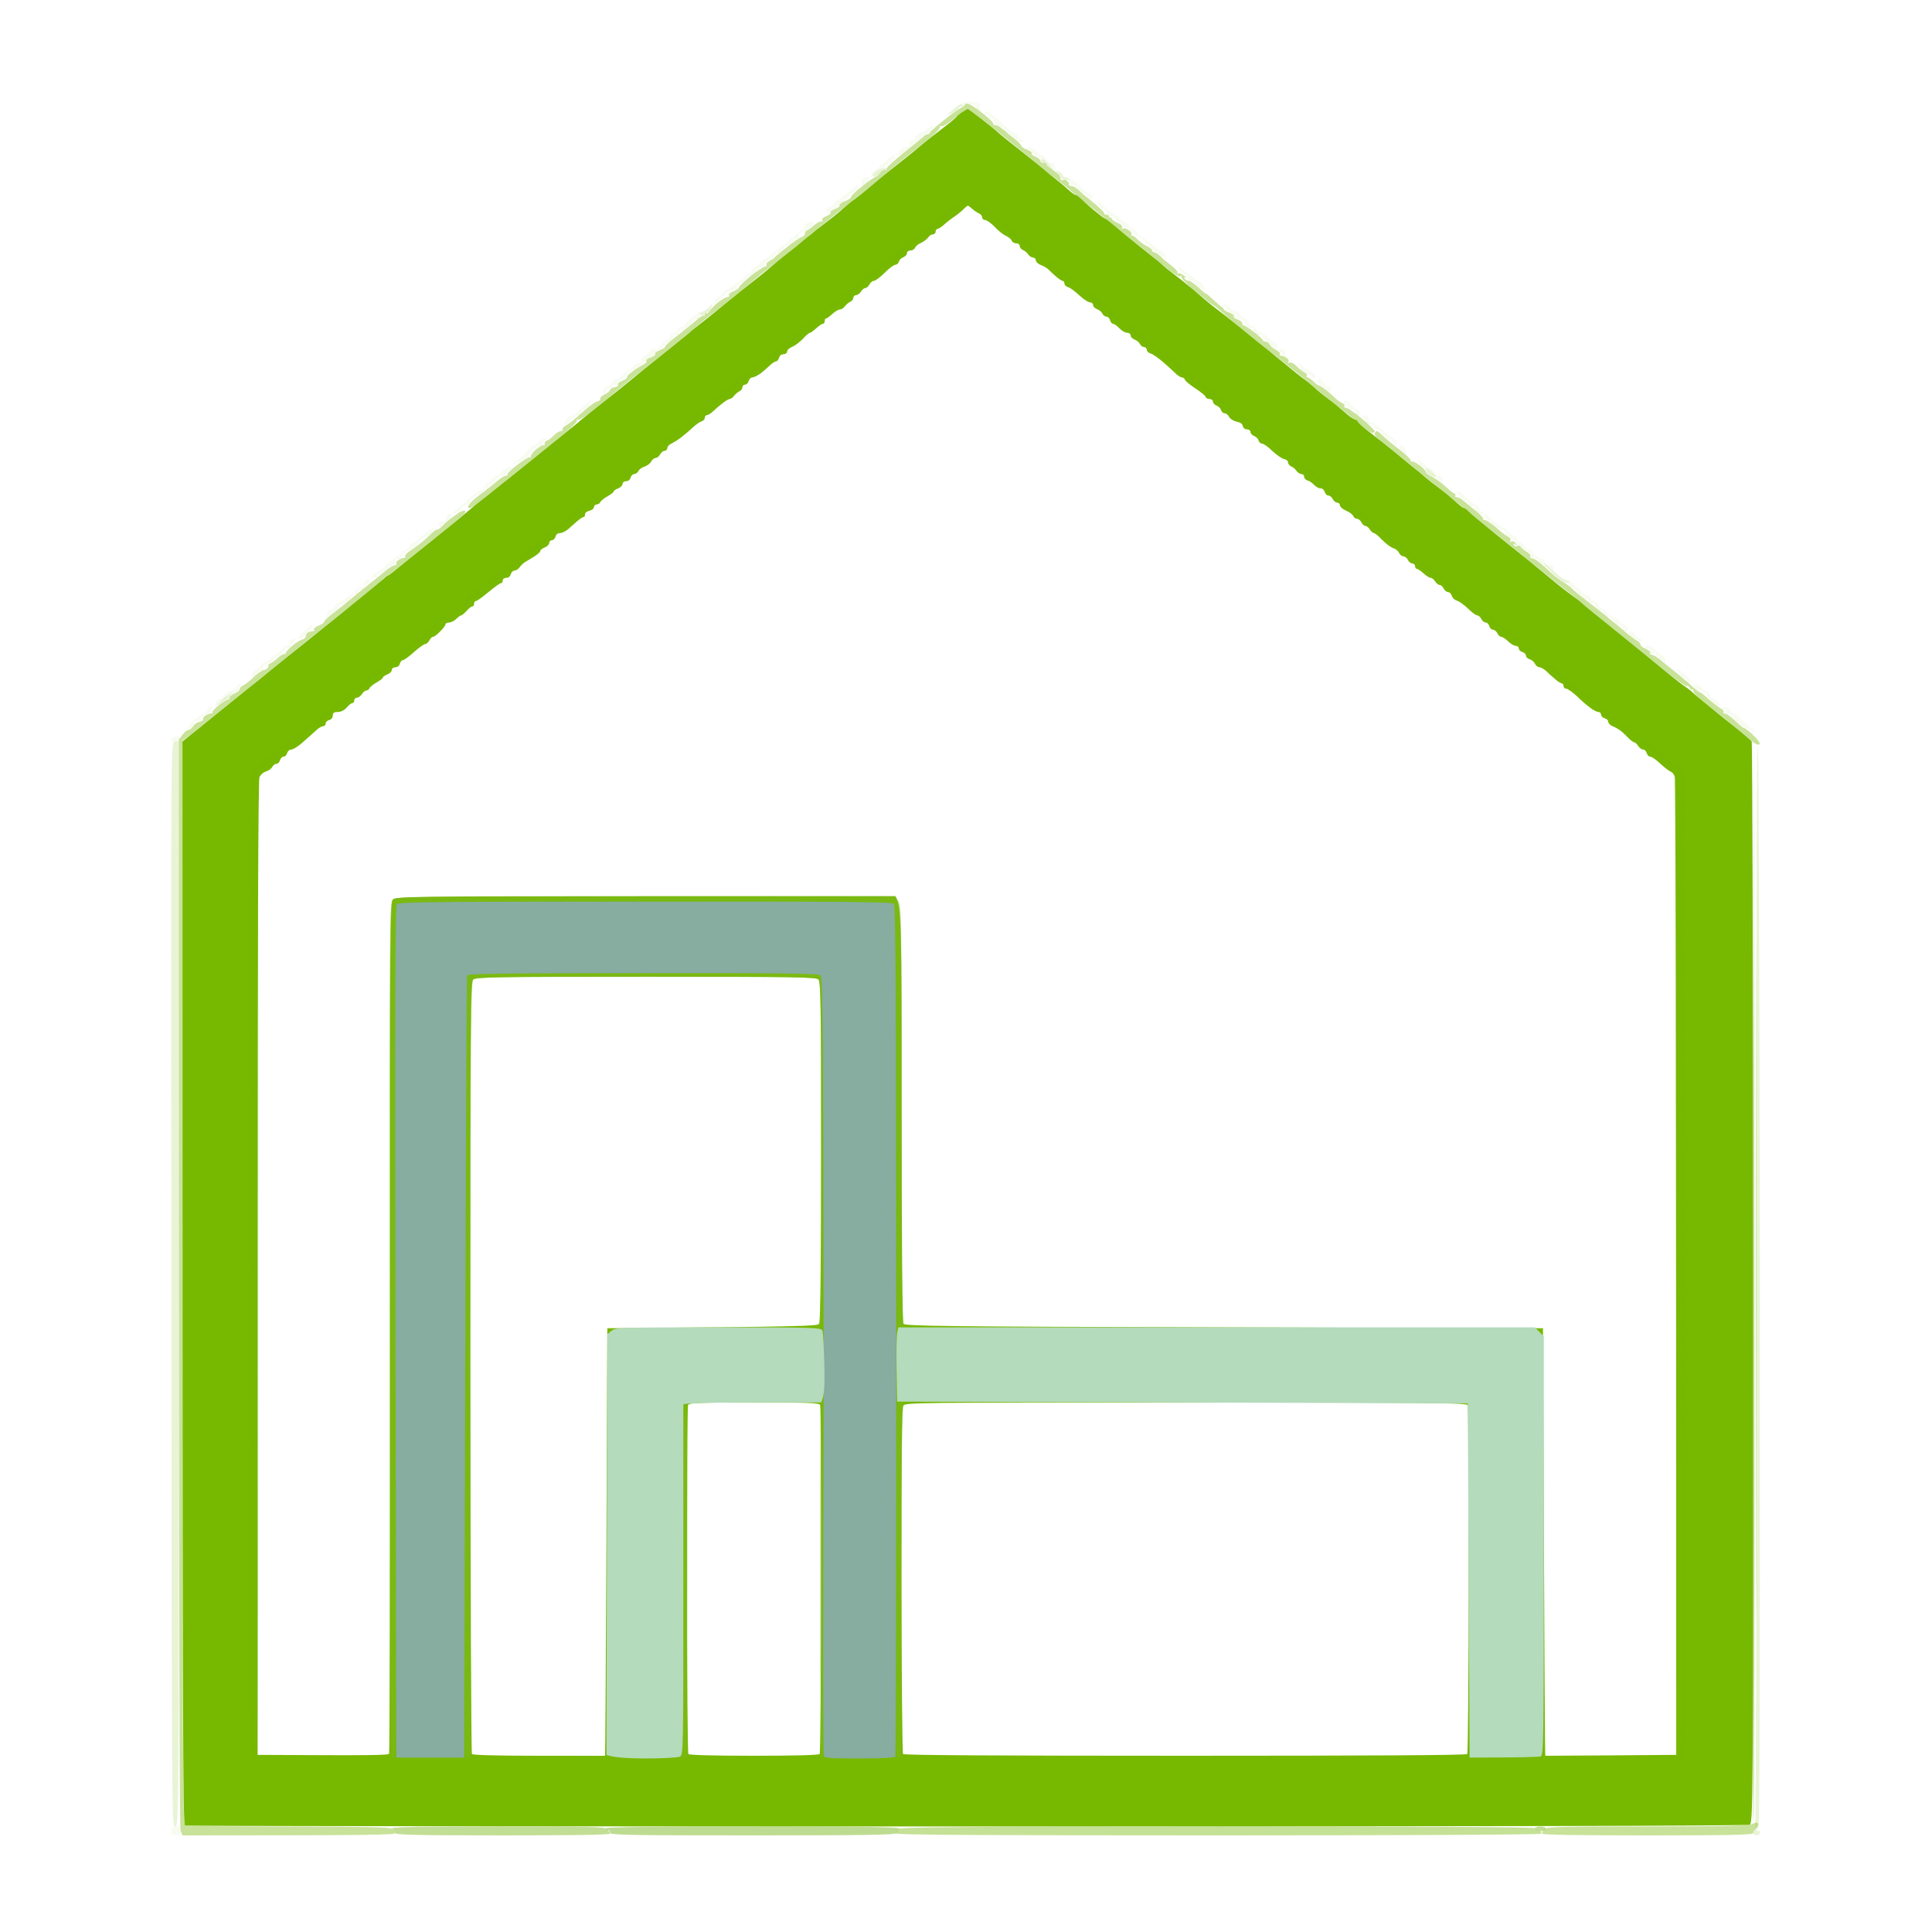
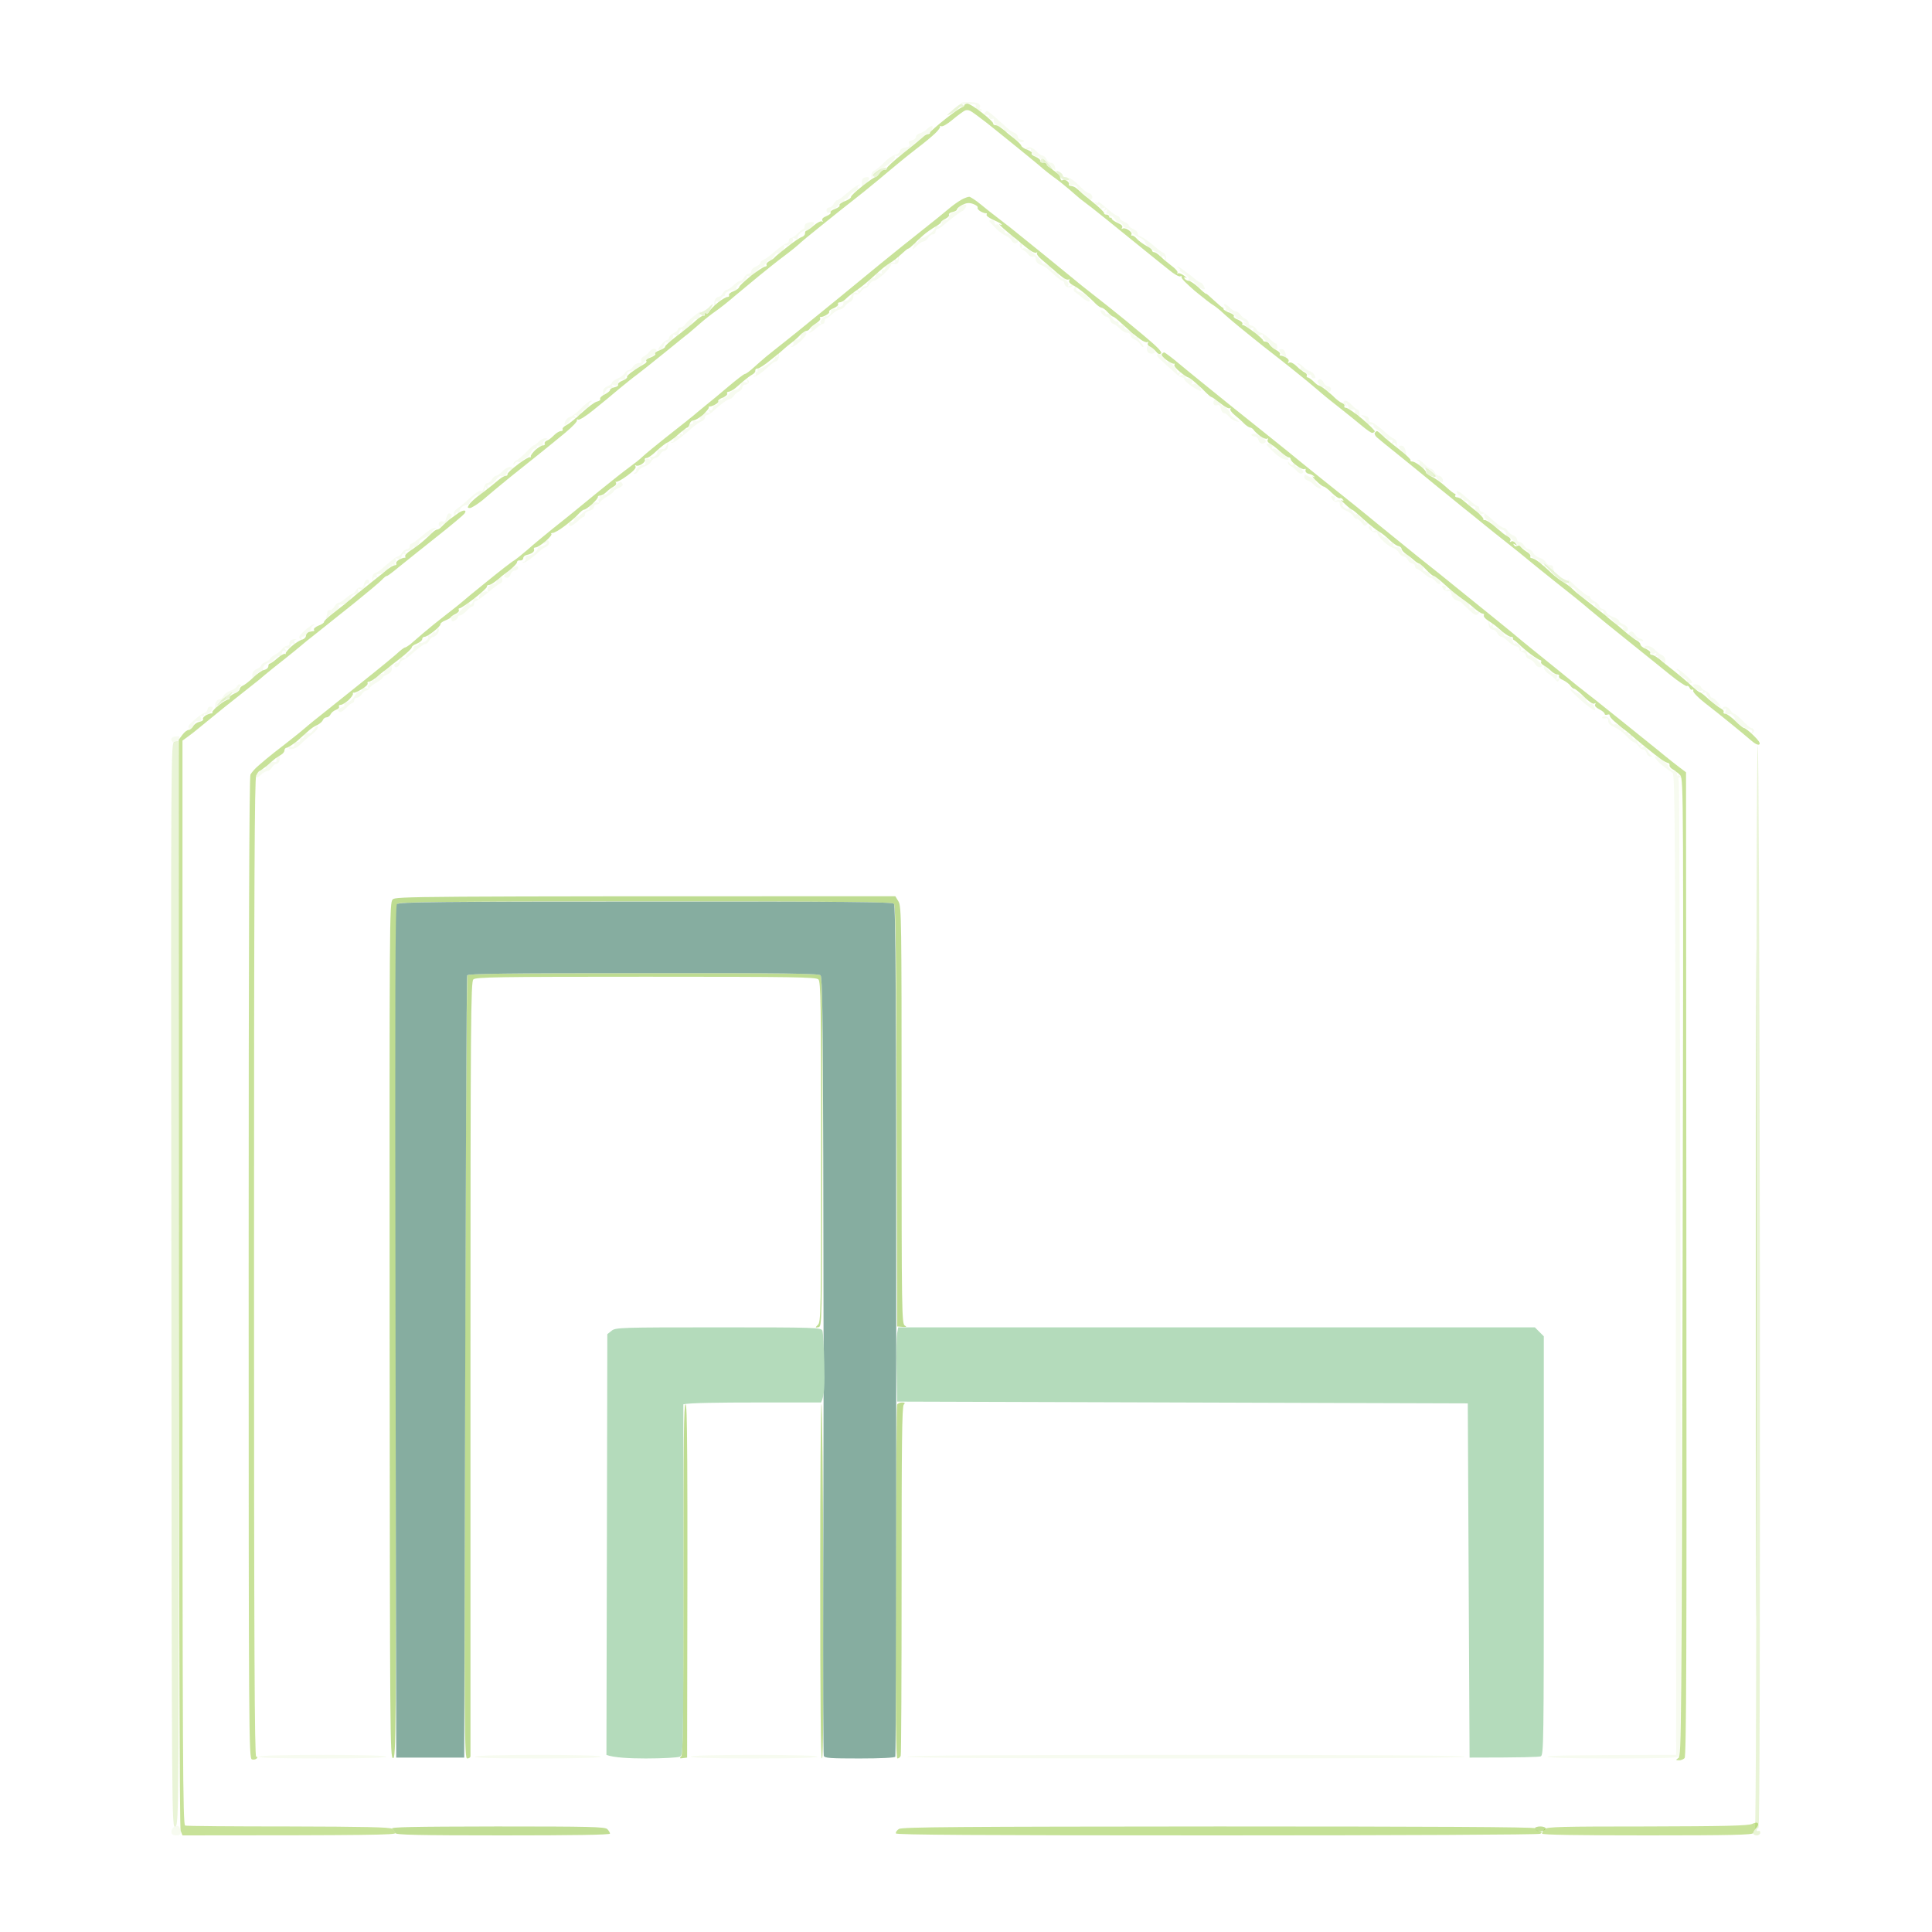
<svg xmlns="http://www.w3.org/2000/svg" version="1.2" viewBox="0 0 1080 1080" width="1080" height="1080">
  <title>New Project</title>
  <style>
		.s0 { opacity: .5;fill: #7ebb24 } 
		.s1 { opacity: .06;fill: #76b800 } 
		.s2 { opacity: .4;fill: #77b800 } 
		.s3 { fill: #77b800 } 
		.s4 { opacity: .45;fill: #79b614 } 
		.s5 { opacity: .16;fill: #76b700 } 
		.s6 { opacity: .45;fill: #7fbd17 } 
		.s7 { fill: #86ada0 } 
		.s8 { fill: #b4dbbb } 
	</style>
  <g id="Living Space - Square 2 (2)">
-     <path id="Path 0" class="s0" d="m980 717.7c-0.3 166.2-0.2 301.9 0.2 301.5 0.4-0.4 0.7-136.4 0.5-302.2l-0.2-301.5zm-641 304.3c0 0.5 0.4 1 1 1 0.5 0 1 0.7 1 1.5 0 1.3 9.6 1.5 80 1.5 63.3 0 80-0.3 80-1.3 0.1-0.6 0.8-1.7 1.8-2.4 1.3-1-15.7-1.2-81.1-1.3-54.5 0-82.7 0.3-82.7 1z" />
    <path id="Path 1" class="s1" d="m537.3 57.8c0.3 0.4 2.4 0.6 4.6 0.5 2.5-0.2 3.9 0.1 3.6 0.7-0.3 0.6 0.2 1.6 1 2.3 0.9 0.6 1.8 0.9 2.2 0.5 0.3-0.5 0.1-0.8-0.5-0.8-0.7 0-0.9-0.5-0.4-1.1 0.4-0.6 0-1.5-0.8-2-0.8-0.5-3.5-0.9-5.9-0.9-2.3 0-4.1 0.3-3.8 0.8zm13.2 5.2c-0.3 0.6-0.2 1.1 0.3 1.1 0.4 0.1 1 0.1 1.5 0 0.4 0 0.7 0.6 0.7 1.4 0 0.9 0.6 1.3 1.5 1 0.8-0.3 1.3 0 1 0.5-0.3 0.6 0.2 1.7 1 2.5 0.8 0.8 2.2 1.5 3 1.5 0.8 0 1.5 0.7 1.5 1.5 0 0.8 0.5 1.5 1 1.5 0.6 0 1.2 0 1.5 0 0.3 0 1.5 1.2 2.8 2.6 1.2 1.5 3.2 2.7 4.3 2.8 1.2 0 2-0.2 1.8-0.6-0.2-0.5-1.1-0.8-1.9-0.8-0.8 0-1.5-0.7-1.5-1.5 0-0.8-0.8-1.8-1.7-2.2-1-0.3-2.5-1.2-3.3-1.9-0.8-0.7-3.7-3.3-6.5-5.8-2.7-2.5-5.3-4.5-5.7-4.6-0.4 0-0.9 0.5-1.3 1zm-32.1 9c-1.1 1.1-2.9 2.2-4.1 2.5-1.3 0.3-2.3 1.2-2.3 2 0 0.8-1 1.7-2.2 1.9-1.7 0.3-2.1 0.9-1.5 2 0.5 1.2 0 1.7-2.3 2.1-1.8 0.3-3 1.1-3 2 0 0.8-1.1 1.7-2.5 2-1.4 0.3-4.2 2.2-6.2 4.3-2.1 2.1-4.6 4.2-5.5 4.5-1 0.4-1.8 1.7-1.7 3 0 1.7 0.2 1.9 0.7 0.5 0.4-0.9 3.5-3.5 7-5.7 4-2.7 5.9-4.5 5.5-5.3q-0.8-1.2 0.7-0.7c0.8 0.3 2.6-0.4 4-1.5 1.3-1.2 3.7-3.2 5.2-4.6 1.5-1.4 3-2.4 3.3-2.2 0.3 0.1 1.3-0.8 2.3-2.1 0.9-1.3 2.2-2.2 2.7-2 0.6 0.2 1.6-0.6 2.3-1.7 0.6-1.1 0.8-2.2 0.3-2.5-0.5-0.2-1.7 0.4-2.7 1.5zm55.2 11.3c0.2 0.4 1 0.4 1.7 0 0.7-0.3 1.1-0.1 1 0.5-0.2 0.7 0.4 1.9 1.2 2.7 0.8 0.8 2 1.3 2.5 1 0.6-0.3 1 0 1 0.5 0 0.5 0.6 0.9 1.3 0.8 0.6-0.2 1.1 0.3 1 1-0.2 0.6 0.2 1 0.7 0.7 0.6-0.3 2.1 0.8 3.5 2.5 1.4 1.7 2.5 2.5 2.5 2 0-0.5-0.2-1.7-0.5-2.5-0.3-0.8-1.2-1.5-2-1.5-0.8 0-1.9-0.9-2.5-2-0.5-1.1-1.6-2-2.2-2-0.7 0-2.3-1.2-3.5-2.5-1.3-1.4-3.2-2.4-4.2-2.2-1.1 0.1-1.7 0.5-1.5 1zm-91.1 16.4c-0.5 0.3-0.8 1.6-0.7 2.7l0.1 2.1c3.2-3.1 4.2-4.3 4.1-4.7 0-0.5-0.6-0.8-1.3-0.8-0.8 0-1.7 0.3-2.2 0.7zm114.9 1.1c0.3 0.9 0.5 2 0.5 2.5 0.1 0.4 0.8 0.5 1.6 0.2 0.8-0.3 1.9 0.1 2.5 0.8 0.5 0.6 0.7 1.5 0.2 1.9-0.4 0.4 0.4 1 1.8 1.4 1.4 0.4 3.1 1.5 3.8 2.5 0.6 1.1 1.7 1.7 2.2 1.4 0.5-0.3 0.8-1.2 0.5-2-0.3-0.8-1.1-1.5-1.7-1.5-0.7-0.1-2.3-1.1-3.5-2.3-1.2-1.2-3-2.9-4-3.8-1-0.9-2.4-1.9-3-2.2q-1.3-0.7-0.9 1.1zm-120.9 4.7c-1.6 1.3-4.1 3.3-5.5 4.5-1.3 1.1-2.8 2-3.2 2-0.4 0-1.2 0.9-1.8 2-0.5 1.1-1.7 2-2.5 2-0.8 0-1.5 0.7-1.5 1.5 0 0.8 0.5 1.5 1 1.5 0.6 0 1.2-0.7 1.5-1.5 0.3-0.8 1-1.3 1.5-1 0.6 0.3 1.8-0.6 2.8-2 0.9-1.3 2.1-2.1 2.5-1.7 0.4 0.4 0.7 0.1 0.7-0.5 0-0.7 0.3-1.2 0.8-1 0.4 0.1 0.8-0.1 1-0.5 0.1-0.5 0.8-1.4 1.5-2.1 0.6-0.7 2-1.6 3-2 0.9-0.4 1.5-1.1 1.2-1.7-0.3-0.5 0.1-1.2 0.8-1.4 0.6-0.3 0.8-0.5 0.2-0.5-0.5 0-2.3 1.1-4 2.4zm137.4 7.5c0.1 0.6-0.5 0.7-1.1 0.3q-1.3-0.8-0.5 0.5c0.4 0.6 1.2 1 1.7 0.7 0.5-0.3 1 0.2 1 1 0 1 0.5 1.3 1.8 0.8 1.3-0.6 1.5-0.5 0.7 0.7-0.8 1.2-0.7 1.3 0.5 0.5 1.2-0.8 1.3-0.6 0.7 0.8-0.4 1-0.3 1.5 0.3 1.2 0.5-0.3 1 0.1 1 0.8 0 0.6 0.3 0.9 0.7 0.5 0.5-0.4 1.6 0.4 2.6 1.7 0.9 1.4 2 2.3 2.5 2 0.4-0.3 1.3 0.4 2 1.5 0.6 1.1 1.7 1.8 2.2 1.5 0.5-0.3 1.5 0.4 2 1.5 0.5 1.1 2.6 2.7 4.5 3.5 1.9 0.8 3.5 2.1 3.5 2.8 0 0.6 1.2 2.1 2.7 3.3 1.6 1.1 3.6 2.3 4.6 2.7 0.9 0.4 1.5 1.1 1.2 1.7-0.3 0.6 0.1 1.3 0.8 1.7q1.2 0.8 0.5-0.5c-0.5-0.6-0.3-1.2 0.2-1.2 0.5 0 1.2 0.8 1.4 1.8 0.3 1.2 0.4 1 0.5-0.5 0-1.3-0.7-2.6-1.6-3-1-0.4-2.8-1.7-4-2.8-1.2-1.1-3.5-3-5.2-4.2-1.7-1.3-3.6-2.3-4.1-2.3-0.5 0-1-0.7-1-1.5 0-0.8-1.1-1.9-2.5-2.5-1.4-0.5-2.5-1.4-2.5-2 0-0.5-1.1-1.4-2.5-2-1.4-0.5-2.5-1.4-2.5-2 0-0.5-0.8-1.2-1.7-1.5-1-0.3-3.7-2.3-6.1-4.5-2.4-2.1-4.3-3.5-4.3-3zm-162.8 11.7c-0.8 0.2-1.4 1.1-1.3 1.9 0.1 0.8-0.2 1.4-0.6 1.4-0.4 0-1.9 1.1-3.3 2.5-1.3 1.4-3 2.5-3.7 2.5-0.7 0-1.2 0.7-1.2 1.5 0 0.8-0.6 1.5-1.2 1.5-0.7 0-3.5 1.9-6.3 4.3-2.7 2.4-5.8 4.6-6.7 5-1 0.4-1.8 1.1-1.8 1.7 0 0.6-1.1 1.4-2.5 2-1.4 0.6-2.5 1.7-2.5 2.5 0 0.8-0.7 1.5-1.5 1.5-0.8 0-1.9 0.9-2.5 2-0.5 1.1-1.6 2-2.2 2-0.7 0-2.4 1.1-3.8 2.5-1.4 1.4-3.1 2.5-3.7 2.5-0.7 0-1.7 0.9-2.3 2-0.5 1.1-1.7 2-2.5 2-0.8 0-1.8 1-2.1 2.3-0.3 1.2-0.3 2.4 0.1 2.7 0.3 0.3 0.5-0.3 0.5-1.2 0-1 0.5-1.6 1-1.3 0.6 0.3 1.4-0.3 1.9-1.2 0.5-1 1.3-1.8 1.8-1.8 0.4 0 0.7-0.3 0.6-0.7-0.2-0.5 0.5-1.2 1.5-1.7 0.9-0.5 2-0.9 2.5-1 0.4-0.1 1.3-0.1 2-0.1 0.6 0 0.9-0.2 0.5-0.5-0.5-0.3-0.2-1.2 0.6-2 0.8-0.8 1.7-1.5 2.1-1.5 0.4 0 1.3-0.7 2.1-1.5 0.8-0.8 1.1-1.8 0.7-2.2-0.5-0.3 0-0.3 1 0 1.2 0.5 2.5-0.2 4.2-2.3 1.4-1.7 2.7-2.8 3-2.5 0.3 0.3 1.3-0.6 2.3-2 0.9-1.3 2-2.2 2.5-2 0.4 0.3 1.4-0.6 2.2-2 0.8-1.4 1.8-2.3 2.3-2 0.4 0.2 1.5-0.3 2.5-1.3 0.9-0.9 1.4-2.1 1-2.6-0.5-0.5-0.1-0.7 0.7-0.4 0.8 0.2 2.3-0.3 3.2-1.1 0.9-0.9 1.4-2 1-2.6-0.4-0.6 0-0.7 1.1-0.2 1.2 0.5 1.7 0.2 1.7-0.8 0-0.8 1.1-2.2 2.5-3 1.4-0.8 2.5-1.2 2.5-0.7-0.1 0.4 0.9-0.2 2-1.3 1.1-1.1 2.1-2.3 2-2.7 0-0.5-0.6-0.8-1.2-0.7-0.7 0-2 0.3-2.7 0.6zm207.9 25.3c0.8 0.5 1 1 0.5 1-0.5 0 0.5 0.9 2.3 2 1.7 1.1 3 2.4 2.7 3-0.3 0.6 0 1 0.5 1 0.5 0 1.2 0 1.5 0 0.3 0 1.3 1 2.3 2.1 0.9 1.2 2.5 2.3 3.5 2.5 1.4 0.3 1.5 0.1 0.7-1.6-0.5-1.1-1.3-2-1.7-2-0.5 0.1-2-1-3.5-2.2-1.5-1.3-4.1-3.3-5.8-4.5-1.6-1.3-3.3-2.3-3.7-2.3-0.5 0-0.1 0.5 0.7 1zm25.8 21.3c0.6 0.6 0.9 1.6 0.4 2.1-0.4 0.5-0.1 0.6 0.6 0.3 0.6-0.4 1.2-0.1 1.2 0.6 0 0.6 0.3 0.9 0.7 0.5 0.5-0.4 1.6 0.4 2.6 1.7 0.9 1.4 2 2.3 2.5 2 0.4-0.2 1.6 0.3 2.7 1.1 1.1 0.9 1.3 1.2 0.5 0.8-1.1-0.6-1.1-0.2 0.3 1.4 1.1 1.5 2.3 2 3.5 1.5 1-0.3 1.4-0.2 0.9 0.3-0.4 0.5 0 1.7 0.8 2.7 1 1.1 2.1 1.4 3.1 1 1.2-0.6 1.5-0.4 1.3 0.6-0.2 0.8 0.7 2 2.1 2.8 1.4 0.7 2.4 1.7 2.3 2.3-0.2 0.5 0.6 1.4 1.7 2 1.7 0.8 2 0.7 2-1 0-1.1-0.3-2-0.7-2-0.5 0.1-2.3-1.3-4-3-1.8-1.6-3.9-3-4.5-3-0.7 0-1.9-0.9-2.5-2-0.7-1.1-2-2-2.8-2-0.8 0-1.5-0.7-1.5-1.5 0-0.8-0.8-1.8-1.7-2.2-1-0.4-2.4-1.5-3-2.5-0.7-1-1.9-1.8-2.5-1.8-0.7 0.1-2.2-0.9-3.3-2-1.1-1.1-2.4-2.1-3-2-0.5 0-0.4 0.6 0.3 1.3zm-297.4 5.8c-2.1 1.7-4.2 3.7-4.6 4.5-0.5 0.8-1.5 1.4-2.3 1.4-0.8 0-1.5 0.4-1.5 1 0 0.6-1.1 1.6-2.5 2.3-1.4 0.6-2.5 1.8-2.5 2.5 0 0.6-0.4 1.2-1 1.2-0.5 0-1.9 1-3 2.3-1.1 1.2-2 2.5-2 3 0 0.4 0.6 0.5 1.3 0.2 0.6-0.2 1.5-1.5 1.9-2.7 0.4-1.3 1-2 1.3-1.5 0.3 0.4 1.4-0.1 2.5-1 1-1 1.6-2.2 1.2-2.8-0.4-0.6 0-0.7 1.1-0.2 1.2 0.5 1.8 0.2 2.2-1.3 0.3-1.1 1-2 1.5-2 0.6 0 0.7 0.6 0.3 1.3-0.4 0.6 0.7 0.1 2.4-1.3 1.7-1.4 3.4-3.3 3.7-4.2 0.3-1 1.1-1.6 1.6-1.3 0.6 0.3 1.3-0.1 1.7-0.7 0.4-0.7 0.8-1.9 0.9-2.5 0.1-0.7 0-1.3-0.1-1.3-0.1 0-1.9 1.4-4.1 3.1zm-24.6 19.7c-0.7 1-2.1 2.1-3 2.5-1 0.4-1.6 1.4-1.3 2.2q0.5 1.5-1.5 1.5c-1.1 0-2.6 0.9-3.2 2-0.7 1.1-1.9 2-2.5 2-0.7 0-1.6 0.7-2 1.6-0.5 0.9-2.3 2.3-4 3-1.8 0.8-3.3 1.8-3.3 2.4 0 0.6-1.1 1.4-2.5 2q-2.5 1-2.4 3.3v2.2c1.5-3.5 2.5-4.6 3.2-4.6 0.6-0.1 1.5-0.1 2 0 0.4 0 0.4-0.5 0-1.1-0.6-0.9-0.3-1 1-0.5 1.2 0.5 1.8 0.2 2.2-1.3 0.3-1.1 0.8-1.9 1.3-1.9 0.4 0.1 1.3 0.1 2 0 0.6 0 1-0.5 0.7-1.1-0.3-0.6 0-1 0.5-1 0.6 0 0.8-0.4 0.5-1-0.3-0.6 0.5-1.3 1.8-1.6 1.2-0.3 2.5-0.6 3-0.5 0.4 0.1 2.2-1.6 4-3.6 1.9-2.1 4-4 4.8-4.1 0.8-0.2 1.7-0.9 2.1-1.5 0.4-0.7 0.8-1.5 0.8-1.9 0-0.5-0.7-0.8-1.5-0.8-0.7 0-2 0.8-2.7 1.8zm352.3-1.1c-0.1 0.4 0.8 1.7 2 2.8l2.1 2c-0.5-3.9-1.4-5.1-2.4-5.3-0.9-0.2-1.7 0-1.7 0.5zm10.7 8.1c0.8 0.4 1.3 1 1.3 1.5-0.1 0.4-0.1 1.1-0.1 1.7 0 0.6 0.6 0.7 1.3 0.4 0.6-0.3 1.5 0.2 2 1 0.4 0.9 1.2 1.4 1.7 1.1 0.5-0.3 1 0.1 1 0.8 0 0.6 0.6 1.2 1.4 1.2 1 0 1.2-0.5 0.5-1.7-0.5-1-1.7-2-2.6-2.3-1-0.2-2.7-1.3-3.8-2.5-1.1-1.1-2.5-2-3-2-0.5 0-0.4 0.4 0.3 0.8zm10.8 9c-0.3 0.4 0.3 1.6 1.5 2.7 1.1 1.1 2 1.6 2 1 0-0.6 0.4-0.2 0.9 0.8 0.6 0.9 1.5 1.7 2 1.7 0.5 0 1-0.7 1-1.5 0-0.8-0.7-1.5-1.5-1.5-0.8 0-2-0.9-2.5-2-0.5-1.1-1.4-2-2-2-0.5 0-1.1 0.3-1.4 0.8zm-412 15.7c-2.5 2.5-5.1 4.5-5.8 4.5-0.7 0-1.9 0.9-2.5 2-0.7 1.1-1 2.2-0.5 2.5 0.4 0.2 1.5-0.7 2.5-2 1-1.6 2.2-2.2 2.9-1.7 1 0.5 1 0.3 0.3-0.8-0.8-1.2-0.6-1.3 0.8-0.7 1.2 0.5 1.9 0.2 2.2-1 0.3-1 1.5-2.2 2.7-2.8 1.1-0.6 2-1.4 1.9-2-0.2-0.6 0.3-1.3 1.1-1.7 0.9-0.6 0.9-0.8 0.1-0.8-0.7 0-3.3 2-5.7 4.5zm426.4-3.5c0 0.6 0.6 1.3 1.2 1.8 1 0.5 1 0.3 0.3-0.8q-1-1.5 0-0.7c0.6 0.5 1.1 1.5 1.3 2.3 0.1 0.8 0.5 1.3 1 1.3 0.4-0.1 1.3-0.1 2 0 0.6 0 1 0.5 0.7 1.1-0.3 0.6 0.2 1.6 1 2.3 1.4 1 1.6 0.9 1.5-1 0-1.3-0.5-2.3-1-2.3-0.5 0-2-1.1-3.2-2.5-1.3-1.4-2.9-2.5-3.5-2.5-0.7 0-1.3 0.4-1.3 1zm10.8 7.8c0.8 0.4 1.4 1.1 1.5 1.7 0 0.6 0.5 1.5 1.1 2.1 0.6 0.6 1.7 0.9 2.4 0.7 0.6-0.2 1.1 0.2 1 0.7-0.2 0.6 0.8 1.6 2.2 2.3 1.4 0.7 2.5 1.9 2.5 2.7 0.1 0.8 0.6 1.4 1.3 1.3 0.7-0.2 1.2 0.1 1.2 0.7 0 0.6 0.3 0.9 0.8 0.9 0.4-0.1 1.3-0.1 2 0 0.7 0 0.9 0.6 0.5 1.3q-0.8 1.3 0.5 0.5c0.7-0.4 1.3 0 1.6 1.1 0.3 1.2 0.4 1 0.5-0.5 0.1-1.4-0.6-2.6-1.6-3-1-0.3-3.9-2.6-6.5-5-2.7-2.3-5.5-4.3-6.3-4.3-0.8 0-1.4-0.6-1.3-1.4 0.2-0.8-0.5-1.7-1.5-2-0.9-0.3-2-0.6-2.4-0.6-0.5 0-0.2 0.4 0.5 0.8zm-460.8 14.2c-1.1 1.1-2.3 2-2.7 2-0.3 0-2.2 1.7-4.2 3.8-2 2.1-4.4 4.1-5.3 4.5-1 0.4-1.8 1.3-1.8 2q0 1.2 0.9-0.3c0.5-0.8 1.4-1.2 2-0.7 0.6 0.4 1.1 0.4 1.1 0 0-0.5 1-1.2 2.2-1.8 1.3-0.6 2.8-2.1 3.5-3.5 0.7-1.4 1.7-2.4 2.3-2.2 0.5 0.1 1-0.2 1-0.8 0-0.6 0.3-0.9 0.8-0.9 0.4 0.1 1.3 0.1 2 0 0.6 0 1-0.5 0.7-1.1-0.3-0.6 0.3-1.4 1.3-2 1.6-0.9 1.6-0.9 0-1-1 0-2.7 0.9-3.8 2zm481.1 2.7c-0.1 0.4 0.8 1.7 2 2.8l2.1 2c-0.5-3.9-1.4-5.1-2.4-5.3-0.9-0.2-1.7 0-1.7 0.5zm10.7 7.9c0.6 0.2 1 0.8 0.7 1.4-0.3 0.6 0.2 1.6 1 2.3 0.9 0.6 1.6 0.9 1.5 0.5 0-0.5 1.4 0.1 3 1.2 1.9 1.3 2.7 2.5 2.3 3.3q-0.8 1.2 0.5 0.5c0.6-0.5 1.2-0.4 1.2 0.2 0 0.6 0.9 1.4 2 2 1.7 0.9 1.9 0.7 1.5-1-0.3-1.1-1.2-2-2-2-0.8 0-2-0.9-2.5-2-0.5-1.1-1.6-2-2.2-2-0.7-0.1-2.3-1.2-3.5-2.5-1.3-1.4-2.9-2.5-3.5-2.4-1 0-1 0.1 0 0.5zm-511.9 5.9c-1.3 1.3-3 2.5-3.7 2.5-0.6 0-1.6 0.9-2.2 2-0.6 1.1-1.7 2-2.5 2-0.8 0-1.7 1.1-2 2.5-0.3 1.5-1 2.3-1.8 1.9-0.6-0.3-3.3 1.4-5.8 3.8-2.5 2.4-5.8 5.1-7.3 6.1-1.5 1-2.3 2.2-1.9 3 0.5 1 0.7 1 1 0 0.2-0.7 0.7-1.1 1.3-0.8 0.6 0.3 1-0.2 1-1 0-0.8 0.8-1.9 1.7-2.4 1-0.5 2.2-0.9 2.8-1 0.6-0.1 1-0.5 1-1 0-0.6 1-1.9 2.2-3.1 1.3-1.1 2.3-1.8 2.3-1.5 0 0.3 0.9 0.1 2-0.5 1.1-0.6 2-1.8 2-2.7 0-1.6 0.2-1.6 1.1-0.3 0.9 1.3 1 1.2 0.5-0.2q-0.6-1.8 0.9-1.8c0.8 0 2.4-1.1 3.5-2.5 1.1-1.4 2.3-2.4 2.7-2.4 0.5 0.1 1.4 0.1 2 0 0.7 0 1.5-1 1.8-2.1 0.3-1.1 0.9-1.8 1.5-1.5 0.6 0.3 1.2 0.1 1.5-0.5 0.3-0.6-0.4-1-1.4-1-1 0-3 1.1-4.2 2.5zm533.6 12c0.3 0.8 1 1.5 1.5 1.5 0.5 0 0.7 0.6 0.3 1.3q-0.8 1.2 0.5 0.5c0.6-0.5 1.2-0.4 1.2 0.2 0 0.6 0.7 1 1.5 1 0.8 0 1.5 0.7 1.5 1.5 0 0.9 0.9 1.5 2.2 1.5 1.2 0 1.8 0.3 1.5 0.8-0.4 0.4 0 1.5 0.8 2.5 1 1.1 2.1 1.4 3.2 1 1.1-0.5 1.5-0.4 1.1 0.2-0.4 0.6 0 1.8 1 2.7 0.9 0.9 2 1.7 2.4 1.7 0.5 0.1 0.8 0.4 0.7 0.9 0 0.4 0.7 1.1 1.8 1.7 1 0.5 2 1 2.3 1.1 0.3 0 1.3 0.4 2.2 0.7 1 0.4 1.8 1.5 1.8 2.5 0 0.9 0.2 1.4 0.5 1 0.3-0.5 1.9 0.7 3.6 2.5 1.7 1.7 3.4 3.2 3.7 3.2 0.4 0 0.6 0.3 0.4 0.8-0.1 0.4 0.1 0.5 0.5 0.2 0.5-0.2 1.7 0.3 2.8 1.3 1.2 0.9 2.3 2.3 2.5 3 0.3 0.7 1.4 1.4 2.5 1.6 1.1 0.2 2 0.9 2 1.7 0 0.8 0.8 1.3 1.8 1.2q1.7-0.3 1 1-0.8 1.2 0.5 0.5c0.7-0.5 2.1 0.1 3.3 1.5 1.7 1.6 2 1.8 1.5 0.5-0.3-1-0.6-2-0.6-2.3 0-0.3-0.7-0.5-1.5-0.5-0.8 0-1.9-0.8-2.4-1.7-0.4-1-2-2.1-3.5-2.5-1.4-0.5-3.1-1.7-3.6-2.8-0.5-1.1-1.7-2-2.5-2-0.8 0-2-0.9-2.5-2-0.5-1.1-1.7-2-2.5-2-0.8 0-1.5-0.7-1.5-1.5 0-0.8-1-1.9-2.3-2.3-1.2-0.5-2.5-1.6-3-2.5-0.4-1-1.4-1.7-2.2-1.7-0.8 0-3.6-2-6.3-4.5-2.6-2.5-5.3-4.5-6-4.5-0.6 0-1.2-0.7-1.2-1.5 0-0.8-0.3-1.5-0.8-1.5-0.4 0.1-2.1-1.1-3.7-2.5-1.7-1.4-3.7-3.1-4.5-3.9-0.8-0.7-2.1-1.6-2.8-1.9q-1.2-0.7-0.7 0.8zm-565 14q-0.5 2.5-2 2c-0.8-0.3-1.8 0.1-2.1 0.8-0.3 0.6-0.1 1.6 0.6 2.2q1.2 1 0.8-0.1c-0.2-0.7 0.1-1.3 0.7-1.4 0.5 0 2-1.1 3.2-2.3 1.2-1.2 2-2.5 1.8-2.9-0.3-0.5-0.9-0.8-1.5-0.8-0.5 0-1.2 1.1-1.5 2.5zm-11 8c-1.7 1.4-4.1 3.4-5.5 4.5-1.4 1.1-2.8 2-3.3 2-0.4 0-0.7 0.7-0.7 1.5 0 0.8-0.7 1.5-1.5 1.5-0.8 0-2.1 0.9-2.8 2-0.6 1.1-1.7 2-2.2 2-0.6 0.1-2.6 1.4-4.5 3.1-1.9 1.6-4.2 3.5-5 4.3-0.8 0.7-2.3 1.6-3.3 1.9-1 0.4-1.7 1.6-1.6 3 0.1 1.5 0.2 1.7 0.5 0.5 0.3-1.1 0.9-1.5 1.6-1q1.3 0.7 0.5-0.5c-0.4-0.7-0.3-1.3 0.3-1.3 0.5 0 1.3-0.1 1.7-0.3 0.5-0.1 1.6-0.7 2.6-1.2 1.1-0.6 1.9-1.4 1.9-2 0-0.6 0.4-0.9 0.9-0.7 0.5 0.1 0.9-0.2 0.9-0.8 0-0.6 0.6-0.7 1.2-0.2q1.3 0.7 0.5-0.5c-0.4-0.7-0.3-1.3 0.3-1.3 0.5 0 0.7-0.6 0.2-1.2-0.5-0.9-0.2-1 1-0.5 1.3 0.5 1.9 0.2 2.3-1.3 0.3-1.3 1-1.7 1.7-1.2q1.3 0.7 0.5-0.5c-0.4-0.9-0.1-1.3 1-1.3 1-0.1 2.4-0.8 3.1-1.8 0.8-1 1-1.1 0.6-0.2-0.4 0.9 0.1 0.7 1.4-0.5 1.2-1.1 1.9-2.3 1.7-2.7-0.3-0.5 1.3-1.6 3.4-2.5 2.2-1 3.8-2.1 3.5-2.5-0.2-0.5 0.4-1.2 1.3-1.8 1.4-0.7 1.5-0.9 0.3-0.9-0.8 0-2.9 1.1-4.5 2.4zm-35 29q-0.5 2.5-2 2c-0.9-0.3-1.9 0.4-2.5 1.5-0.6 1.1-1.5 2-2 2-0.6 0-2.2 1.1-3.8 2.5-1.5 1.4-3.3 2.5-4 2.5-0.6 0-1.7 0.9-2.2 2-0.6 1.1-1.7 2-2.5 2-0.8 0-1.5 0.4-1.5 1 0 0.6-0.3 1.8-0.6 2.8-0.3 1-0.2 1.3 0.3 0.7 0.4-0.6 2.3-2.1 4-3.3 1.8-1.2 3.1-2.6 2.8-3.2-0.3-0.6-0.1-1 0.5-1 0.5 0 1.3 0 1.7-0.1 0.5-0.1 1.6-0.5 2.5-1 1-0.5 1.8-1.6 1.8-2.4 0-0.8 0.8-1.8 1.7-2.2 1-0.3 2.1-0.5 2.5-0.5 0.5 0.1 0.5-0.6 0.1-1.5-0.6-1.4-0.4-1.6 1-1 1.2 0.5 1.9 0.1 2.4-1.4 0.5-1.1 1.2-1.9 1.7-1.7 0.5 0.2 1-0.3 1-0.9 0.1-0.7-0.4-1.3-1.1-1.3-0.7 0-1.5 1.1-1.8 2.5zm672.9-1.2c0.1 0.6 0.5 1.8 0.9 2.5 0.4 0.6 1.2 1 1.7 0.7 0.5-0.3 1.5 0.5 2.1 1.8 0.6 1.2 2.2 3.1 3.7 4.2q2.7 2 1.9 0.5c-0.5-0.8-0.1-0.6 0.8 0.5 0.9 1.1 2.3 1.9 3.1 1.8 0.8-0.2 1.2 0 0.9 0.5-0.2 0.4 0.5 1.5 1.5 2.5 1.1 0.9 2.2 1.4 2.5 1 0.3-0.5 0.8 0.2 1 1.5 0.3 1.2 1 2.2 1.5 2.2 0.5 0 1.2-0.1 1.4-0.2 0.2-0.2 1.4 0.9 2.5 2.5 1.2 1.5 2.4 2.5 2.8 2.2 0.5-0.2 1.7 0.3 2.8 1.1 1.1 0.9 1.3 1.2 0.5 0.7-1-0.6-1.3-0.4-0.7 0.5 0.4 0.6 1.2 1.2 1.7 1.2 0.5 0 1-0.7 1-1.5 0-0.8-1.1-1.9-2.5-2.5-1.4-0.6-2.5-1.4-2.5-2 0-0.6-1.6-1.6-3.5-2.2-1.9-0.7-3.5-1.9-3.5-2.5 0-0.7-0.9-1.5-2-1.8-1.1-0.3-2-1.1-2-1.7 0-0.7-1.1-1.9-2.5-2.5-1.4-0.7-2.5-1.7-2.5-2.3 0-0.6-0.6-1-1.3-1-0.6 0-3.3-2.1-6-4.5-2.6-2.5-4.9-4.5-5.1-4.5-0.2 0-0.3 0.6-0.2 1.3zm-706.1 27.2c-3.2 3-3.6 3.8-2.4 4.8 1.1 0.9 1.3 0.9 0.7 0-0.3-0.7-0.1-1.3 0.4-1.3 0.6 0 1.9-0.8 3-1.7 1.1-1 2-2.4 2-3 0-0.7 0.6-1.5 1.3-1.7q1.2-0.4 0-0.5c-0.6-0.1-2.9 1.5-5 3.4zm740.2 1.5c-0.3 0.6 0.1 1.4 0.7 1.9 0.7 0.4 2.8 1.3 4.5 2 2 0.7 3.1 0.7 2.8 0.1-0.3-0.6-1.1-1-1.8-1-0.6 0-1.8-0.9-2.5-2-0.6-1.1-1.6-2-2.2-2-0.5 0-1.1 0.4-1.5 1zm-747.5 3.7c-0.7 0.2-1.3 1.1-1.2 1.9 0.1 0.8-0.5 1.4-1.3 1.4-0.8 0-2.1 0.8-2.8 1.8-0.6 0.9-2.4 2.4-4 3.2-1.5 0.8-2.7 1.8-2.7 2.3 0 0.4-1.1 1.1-2.5 1.7-1.4 0.6-2.5 1.4-2.5 2 0 0.6-1.1 1.4-2.5 2-1.6 0.7-2.5 1.8-2.5 3.3 0.1 2.2 0.1 2.1 2.5-0.5 1.4-1.6 2.7-2.5 3-2 0.3 0.4 0.5-0.1 0.5-1 0-1 0.9-2.2 2-2.8 1.1-0.6 2-0.8 2-0.4-0.1 0.3 1-0.6 2.2-2 1.3-1.4 2.7-2.2 3.1-1.8 0.4 0.4 1-0.3 1.2-1.5 0.3-1.5 0.9-2 1.7-1.5 1 0.5 1 0.3 0.3-0.8-0.8-1.2-0.6-1.3 0.7-0.7 1.3 0.5 1.9 0.2 2.3-1.3 0.3-1.3 1-1.7 1.7-1.2q1.3 0.7 0.5-0.5c-0.4-0.7-0.1-1.5 0.5-1.7 0.7-0.3 0.8-0.4 0.3-0.4-0.6 0-1.7 0.2-2.5 0.5zm756.4 4.3c0.3 0.6 1.1 0.8 1.6 0.5 0.5-0.3 1.2 0.4 1.5 1.5 0.4 1.5 1 1.8 2.2 1.3 1.4-0.6 1.6-0.5 0.8 0.7-0.7 1.1-0.7 1.3 0.3 0.8 0.7-0.5 1.2-0.2 1.2 0.7 0 0.8 0.6 1.8 1.2 2.2 0.9 0.6 1.1 0.3 0.5-0.7-0.5-0.8-0.1-0.6 0.7 0.5 1.6 2 1.6 2 1.6-0.2 0-1.3-0.8-2.6-1.8-3-0.9-0.3-2.7-1.7-4-3-1.2-1.3-3.1-2.3-4.3-2.3-1.2 0-1.8 0.4-1.5 1zm18.4 12.8c0.8 0.4 1.2 1.1 1.1 1.7-0.2 0.6 0.8 1.6 2.2 2.2 1.3 0.7 2.3 1.7 2.1 2.3-0.1 0.5 0.5 1 1.3 1 0.8 0 1.5-0.3 1.5-0.7-0.1-0.5-1.8-2.3-3.8-4.1-2-1.8-4.2-3.2-4.7-3.2-0.5 0-0.4 0.4 0.3 0.8zm-805.2 8.7c-0.3 0.8-2 2-3.7 2.6-1.8 0.6-3.6 2-4 3-0.5 1-1.6 1.9-2.4 1.9-0.8 0-1.8 1-2.1 2.3-0.3 1.2-0.3 2.4 0 2.7 0.2 0.3 0.7-0.5 1-1.7 0.3-1.3 1.1-2.3 1.6-2.3 0.6 0 1.6-0.1 2.3-0.3 0.6-0.2 1.1-0.8 1-1.5-0.2-0.7 0.6-1.6 1.7-2.2 1.1-0.6 2-0.8 2-0.5 0 0.3 0.9 0.1 2-0.5 1.1-0.6 1.8-1.4 1.5-2-0.3-0.6 0.1-1.1 0.8-1.3 0.9-0.2 0.9-0.5 0.1-1-0.7-0.4-1.4 0-1.8 0.8zm813.9-0.7c-0.2 0.4 0.4 1.4 1.3 2.3 0.9 0.8 2.4 1.3 3.2 1q1.5-0.5 0.8 0.7c-0.6 0.8-0.3 1 0.8 0.5 1-0.5 1.5-0.4 1.3 0.2-0.2 0.6 1 2.5 2.6 4.2 1.7 1.8 3.3 3 3.8 2.8 0.4-0.3 0.9 0.1 1.1 0.8 0.3 0.6 0.5 0.8 0.5 0.2 0.1-0.6-0.8-2-1.9-3.2-1.1-1.3-2.4-2.3-3-2.3-0.5 0-1-0.6-1-1.2 0-0.7-1.1-1.9-2.5-2.5-1.4-0.7-2.6-1.7-2.6-2.2-0.1-0.5-1-1.1-2.1-1.4-1.1-0.3-2.1-0.2-2.3 0.1zm-830.5 13.7c0 0.8-0.8 1.7-1.7 2-1 0.3-3.6 2.1-5.8 4.1-3.2 2.7-3.7 3.7-2.8 4.7 1 0.9 1.5 0.6 2.3-1.5 0.5-1.6 1.3-2.7 1.8-2.7 0.4 0.1 1.3 0.1 2 0 0.7-0.1 0.9-0.7 0.5-1.8-0.5-1.3-0.4-1.6 0.5-1 0.7 0.4 1.2 0.2 1.2-0.5 0-0.7 0.3-1 0.7-0.5 0.5 0.4 1.6-0.1 2.6-1 1-1 1.8-2.1 1.7-2.5 0-0.5-0.7-0.8-1.5-0.8-0.8 0-1.5 0.7-1.5 1.5zm847-0.5c0 0.6 0.6 0.7 1.2 0.3 0.9-0.6 1-0.3 0.5 1-0.4 1.1-0.2 1.7 0.6 1.8 0.6 0.1 1.5 0.1 2 0 0.4 0 1.3 0.7 2 1.6 1 1.4 1 1.6-0.3 0.9-0.8-0.5 0.1 0.5 2 2.3 1.9 1.7 4.7 3.3 6.3 3.6 1.8 0.3 2.5 0.9 2 1.8q-0.8 1.2 0.5 0.5c0.6-0.5 1-1.2 0.7-1.8-0.3-0.6-0.9-1-1.5-1-0.5 0-2.7-1.8-4.7-4-2.1-2.1-4.2-3.9-4.8-4-0.5 0-1.6-0.9-2.2-2-0.7-1.1-2-2-2.8-2-0.8 0-1.5 0.4-1.5 1zm-865.6 15.8c-1 0.2-1.8 1-1.6 1.8 0.1 0.8 0.8 1.4 1.5 1.4 0.6 0.1 1.8-0.6 2.5-1.5 0.6-0.8 0.8-1.6 0.3-1.8-0.4-0.2-1.7-0.1-2.7 0.1zm0.1 609.3c-1 0.6-1.8 1.9-1.7 2.9 0.1 1.4 0.9 2 2.7 2 1.7 0 2.5-0.5 2.5-1.7 0-1-0.4-2.3-0.9-3-0.5-0.8-1.3-0.8-2.6-0.2z" />
    <path id="Path 2" class="s2" d="m539 59c0 0.5-0.4 0.9-0.8 0.8-0.4-0.2-4.8 2.8-9.6 6.6-4.8 3.8-8.7 7.3-8.7 7.7 0.1 0.5-0.5 0.9-1.2 0.9-0.6 0-1.9 0.7-2.7 1.6-0.8 0.8-5.8 4.8-11 9-5.2 4.1-9.4 8-9.3 8.5 0.2 0.5-0.4 0.9-1.2 0.9-0.8 0-2.1 0.9-2.8 2-0.6 1.1-1.6 2-2.2 2-0.6-0.1-3.9 2.2-7.5 5.1-3.6 2.8-6.4 5.5-6.3 6 0.2 0.5-1.4 1.6-3.5 2.4-2 0.8-3.3 1.8-2.9 2.3 0.4 0.4-0.7 1.3-2.5 2-1.8 0.6-2.9 1.5-2.5 2 0.4 0.4-0.6 1.3-2.3 2-2 0.8-2.7 1.6-2.3 2.5 0.5 0.7 0.4 0.9-0.2 0.5-0.6-0.4-2.6 0.6-4.5 2.2-1.9 1.7-3.8 3-4.3 3-0.4 0-0.7 0.7-0.7 1.5 0 0.8-0.8 1.7-1.8 2-0.9 0.2-4.6 2.7-8.2 5.6-3.6 2.8-6.7 5.4-7 5.8-0.3 0.5-1.5 1.3-2.8 2-1.2 0.6-2 1.5-1.7 2.1 0.3 0.6-0.1 1-0.8 1-0.6 0-4.2 2.3-7.9 5.2-3.6 2.9-6.6 5.7-6.6 6.3-0.1 0.6-1.4 1.6-3.1 2.3-1.7 0.6-2.9 1.6-2.6 2.2 0.3 0.6-0.1 1-0.8 1-0.6-0.1-3 1.3-5.2 3-2.2 1.8-4.4 4-5 5.1-0.6 1.1-1.4 1.6-1.8 1.2-0.4-0.4-0.7-0.2-0.7 0.5 0 0.6-0.3 1-0.8 0.7-0.4-0.2-2.3 1-4.2 2.7-1.9 1.8-6.6 5.6-10.5 8.5-3.9 3-6.9 5.7-6.7 6.1 0.2 0.4-1.2 1.3-3 2-1.8 0.6-2.9 1.5-2.5 2 0.4 0.4-0.7 1.3-2.5 2-1.8 0.6-3 1.5-2.5 2 0.4 0.4-0.1 1.1-1.2 1.7-1 0.6-3.7 2.2-6 3.8-2.2 1.5-3.9 3-3.6 3.5 0.3 0.4-0.8 1.3-2.5 2-1.6 0.6-2.8 1.6-2.5 2.2 0.3 0.6-0.6 1.2-2 1.5-1.4 0.3-2.5 0.9-2.5 1.5 0 0.6-1.4 1.7-3 2.5-1.6 0.8-2.8 1.9-2.5 2.5 0.3 0.6-0.5 1.2-1.8 1.5-1.2 0.2-4.9 3-8.2 6-3.3 3.1-7.2 6.3-8.8 7.1-1.5 0.8-2.5 1.8-2.2 2.4 0.3 0.6-0.2 1-1 1-0.8 0-2.5 1-3.8 2.3-1.2 1.3-3 2.7-4 3-0.9 0.4-1.5 1.1-1.2 1.7 0.3 0.6-0.2 1-1 1-0.8 0-2.7 1.2-4.3 2.6-1.5 1.5-2.6 3-2.5 3.5 0.2 0.5 0 0.7-0.5 0.5-0.4-0.3-3.4 1.5-6.7 4-3.3 2.5-5.9 4.9-5.8 5.4 0.2 0.6-0.3 1-1 1-0.6-0.1-2.4 1-3.9 2.2-1.5 1.3-4 3.3-5.5 4.5-1.5 1.2-4.4 3.4-6.3 4.8-1.9 1.5-4.1 3.5-4.8 4.6-1 1.6-0.9 1.9 0.5 1.9 1-0.1 4-2 6.8-4.2 2.7-2.3 5.7-4.8 6.5-5.5 0.8-0.7 4.7-3.9 8.6-7.1 3.9-3.1 11-8.8 15.9-12.7 4.8-3.8 11.8-9.6 15.6-12.7 3.8-3.2 6.7-6.2 6.4-6.8-0.3-0.6 0.1-0.7 0.7-0.4 0.7 0.3 4.7-2.2 8.8-5.6 4.1-3.3 10.6-8.6 14.3-11.8 3.8-3.1 8.1-6.6 9.7-7.7 1.5-1.1 8.3-6.5 15.1-12 6.8-5.5 13-10.6 13.9-11.2 0.8-0.7 3.7-3.2 6.5-5.6 2.7-2.4 6.6-5.4 8.5-6.7 1.9-1.3 6.8-5.1 10.7-8.5 4-3.3 10.3-8.5 14-11.6 3.8-3.1 9.9-8 13.8-10.9 3.9-2.9 7.4-5.8 8-6.4 0.6-0.7 6.6-5.7 13.4-11.1 6.8-5.5 14.7-11.8 17.6-14 2.8-2.2 8.7-6.9 13-10.5 4.3-3.6 9.4-7.9 11.4-9.5 2-1.7 6.7-5.5 10.6-8.5 3.9-2.9 8.4-6.7 10.2-8.4 1.8-1.7 3-3.4 2.8-3.8-0.3-0.5 0.1-0.5 0.7-0.2 0.7 0.3 3.5-1.3 6.3-3.7 2.7-2.3 5.8-4.5 6.7-5 1.2-0.6 2.6-0.4 4 0.6 1.3 0.8 5 3.6 8.4 6.2 3.3 2.6 11.2 9 17.5 14.1 6.3 5.1 12.5 10.2 13.9 11.5 1.4 1.2 4.1 3.3 6 4.7 1.9 1.3 5.7 4.3 8.5 6.7 2.7 2.4 5.7 4.9 6.5 5.6 0.8 0.6 3.9 3 6.8 5.2 2.8 2.2 11.2 8.9 18.4 14.8 7.3 5.9 14.7 11.9 16.3 13.2 1.6 1.3 5.2 4.2 8 6.4 2.7 2.3 5.6 3.9 6.2 3.6 0.7-0.3 1.1-0.1 0.8 0.5-0.3 0.6 3.2 4 7.6 7.8 4.5 3.7 9.1 7.3 10.3 7.9 1.1 0.7 3.5 2.6 5.1 4.1 1.6 1.6 7.9 6.9 14 11.8 6 4.9 12.2 9.8 13.7 10.9 1.5 1.1 6.6 5.2 11.4 9 4.8 3.8 11.1 9 14 11.5 2.8 2.5 8.6 7.2 12.9 10.5 4.2 3.3 9.6 7.7 12.1 9.8 2.4 2 4.9 3.7 5.4 3.7 0.5 0 1.2-0.3 1.5-0.8 0.2-0.4-2.9-3.5-7-7-4.1-3.4-8.2-6.2-9-6.2-0.8 0-1.3-0.4-1-1 0.3-0.6-0.3-1.3-1.3-1.7-0.9-0.3-2.6-1.6-3.8-2.7-1.1-1.2-3.5-3.2-5.2-4.6-1.8-1.4-3.6-2.5-4-2.5-0.4 0-1.7-1-3-2.3-1.2-1.2-2.7-2.2-3.2-2.2-0.5 0-0.8-0.4-0.5-1 0.3-0.6-0.3-1.3-1.2-1.8-0.9-0.4-3-1.9-4.5-3.5-1.7-1.6-3.3-2.4-4.1-2q-1.2 0.8-0.5-0.5c0.5-0.7-0.1-1.7-1.5-2.4-1.2-0.7-2.5-1.1-3-1-0.4 0.1-0.5-0.2-0.2-0.8 0.3-0.6-0.7-1.6-2.3-2.4-1.5-0.7-3-2.1-3.5-3-0.4-0.9-1.4-1.6-2.2-1.6-0.8 0-1.5-0.3-1.5-0.8 0-0.4-2.3-2.5-5.2-4.7-2.9-2.2-5.6-3.9-6-3.8-0.4 0.2-0.6-0.1-0.3-0.7 0.3-0.6-0.9-1.6-2.5-2.3-1.7-0.6-2.7-1.5-2.3-1.9 0.4-0.5-0.7-1.4-2.5-2-1.8-0.7-3.3-1.6-3.3-2.1 0.1-0.4-0.1-0.7-0.4-0.7-0.3 0-2.4-1.8-4.8-4-2.3-2.2-4.3-3.9-4.5-3.8-0.2 0.2-2.1-1.4-4.2-3.5-2.2-2-4.7-3.7-5.5-3.7-0.8 0-1.8-0.6-2.3-1.2-0.5-0.9-0.3-1 0.8-0.5 0.8 0.5 0.4 0-1-1.1-1.4-1.1-3-1.7-3.5-1.4-0.5 0.4-0.7 0.2-0.3-0.3 0.4-0.6-1.1-2.3-3.4-4-2.2-1.7-5-4-6.2-5.2-1.1-1.2-2.7-2.2-3.4-2.3-0.6 0-1.2-0.4-1.2-1 0-0.6-1.5-1.7-3.3-2.6-1.7-1-4-2.6-5.1-3.8-1-1.2-2.2-2-2.7-1.9-0.5 0.2-0.7-0.1-0.4-0.7 0.3-0.6-0.5-1.7-1.8-2.5-1.2-0.8-2.6-1.1-3.2-0.7-0.6 0.4-0.7 0.2-0.2-0.6 0.4-0.8-0.4-1.7-2.6-2.6-1.7-0.8-3.2-1.8-3.2-2.3 0-0.4-0.3-0.7-0.8-0.6-0.4 0.2-0.7-0.2-0.7-0.7 0-0.5-0.7-1-1.5-1-0.8 0-1.4-0.4-1.3-0.8 0.2-0.5-2.8-3.4-6.7-6.5-3.9-3.1-7.7-6.3-8.5-7.2-0.8-0.8-2.3-1.5-3.3-1.5-0.9 0-1.5-0.5-1.2-1 0.3-0.5-0.3-1.4-1.3-2-0.9-0.5-2-0.6-2.4-0.2-0.4 0.4-0.9-0.3-1.2-1.6-0.3-1.2-2.2-3.1-4.1-4.2-1.9-1.1-3.5-2.5-3.5-3 0-0.5-0.9-1-2-1-1.1 0-1.8-0.5-1.5-1 0.3-0.5-0.9-1.6-2.5-2.3-1.7-0.6-2.7-1.5-2.3-2 0.4-0.4-0.7-1.3-2.5-2-1.8-0.6-3.2-1.7-3.3-2.2 0-0.5-1.8-2.3-3.9-4-2.2-1.7-5.1-4-6.5-5.3-1.4-1.2-3.2-2.2-4-2.2-0.8 0-1.4-0.4-1.3-0.9 0.2-0.5-2.6-3.2-6.2-6-3.6-2.9-7.3-5.2-8.3-5.1-0.9 0-1.7 0.5-1.7 1zm229.5 183c-0.3 0.6 0.3 1.7 1.2 2.5 1 0.9 5.4 4.5 9.8 8 4.4 3.5 11.8 9.6 16.5 13.4 4.7 3.9 11.7 9.6 15.7 12.8 3.9 3.2 8.8 7.2 10.9 8.8 2 1.6 5.6 4.6 8 6.5 2.3 1.9 7.7 6.2 11.9 9.5 4.2 3.3 9.8 7.8 12.4 10 2.6 2.2 9.6 7.8 15.5 12.5 6 4.7 14.1 11.2 18 14.6 3.9 3.3 13.8 11.4 22.1 18 8.2 6.6 18.7 15 23.2 18.7 4.6 3.7 8.8 6.5 9.3 6.2 0.5-0.3 1.2 0.2 1.5 1 0.3 0.8 1 1.3 1.5 1 0.5-0.3 0.8 0.1 0.5 0.7-0.2 0.7 2.7 3.8 6.6 6.8 3.9 3 10.3 8.1 14.2 11.3 4 3.2 9 7.4 11.2 9.3 2.6 2.3 4.4 3.1 5 2.5 0.7-0.6-0.5-2.3-3.3-5-2.3-2.3-4.7-4.1-5.2-4.1-0.5 0-2.8-1.8-5-4-2.2-2.2-4.7-4-5.5-4-0.8 0-1.3-0.4-1-1 0.3-0.6-0.5-1.5-1.8-2.1-1.2-0.7-4.1-2.9-6.5-5-2.3-2.2-4.5-3.9-5-3.9-0.4 0-2.5-1.7-4.7-3.7-2.2-2.1-6.7-5.9-10-8.5-3.3-2.6-7.1-5.6-8.5-6.8-1.4-1.1-3.1-2-3.8-2-0.6 0-1-0.4-0.7-1 0.3-0.6-0.9-1.6-2.5-2.3-1.7-0.6-3-1.8-3-2.5 0-0.6-1-1.7-2.3-2.3-1.2-0.7-4.1-2.8-6.3-4.8-2.3-2-5.3-4.5-6.8-5.6-1.4-1.1-3.8-3.1-5.3-4.4-1.6-1.3-5.3-4.2-8.3-6.5-3-2.2-6.9-5.3-8.5-6.9-1.6-1.6-4.1-3.5-5.5-4.2-1.4-0.7-4.4-3-6.7-5.1-2.2-2.2-5.4-4.9-7-6.2-1.5-1.2-3.4-2.2-4.1-2.2-0.6 0-1-0.4-0.7-1 0.3-0.6-0.7-1.8-2.3-2.7-1.5-1-3-2.2-3.3-2.8-0.4-0.5-1.2-0.7-1.8-0.3-0.6 0.5-1.4 0.2-1.8-0.5-0.6-0.9-0.4-0.9 0.7-0.3 1.3 0.8 1.3 0.7 0.2-0.7-0.7-1-1.7-1.4-2.4-1q-1.3 0.8-0.5-0.5c0.4-0.7-0.1-1.6-1.3-2.2-1.1-0.6-2.9-1.8-3.9-2.8-1.1-0.9-3.4-2.8-5.1-4.2-1.8-1.4-3.6-2.4-4.1-2.3-0.5 0.2-0.8-0.1-0.7-0.6 0.2-0.4-1.7-2.5-4.2-4.5-2.5-2-5.5-4.5-6.8-5.6-1.2-1.1-2.9-2-3.7-2-0.8 0-1.3-0.4-1-1 0.3-0.6 0.2-1-0.3-1-0.4 0-2.7-1.8-5.2-4.1-2.5-2.3-6-4.7-7.8-5.5-1.7-0.8-3.1-1.8-3-2.2 0.2-0.5-1.2-2.1-3-3.5-1.7-1.5-3.9-2.7-4.7-2.7-0.8 0-1.3-0.3-1-0.8 0.2-0.4-2.7-3.2-6.6-6.2-3.9-3-8.1-6.5-9.3-7.7-1.1-1.2-2.4-2.2-2.8-2.3-0.4 0-0.9 0.4-1.3 1zm-512 44.6c-1.1 0.8-3.3 2.4-5 3.6-1.6 1.3-3.6 3.1-4.5 4.1-0.8 0.9-1.9 1.7-2.5 1.7-0.6 0-1.7 0.7-2.5 1.5-0.8 0.8-3.1 2.9-5 4.6-1.9 1.7-5.2 4.2-7.3 5.5-2 1.3-3.5 2.8-3.2 3.4 0.3 0.6 0.2 0.9-0.3 0.8-0.4-0.1-1.7 0.3-3 1-1.2 0.7-2 1.6-1.7 2.2 0.3 0.6-0.1 1-0.8 1-0.6 0-2.3 0.9-3.7 2-1.4 1.1-5.4 4.4-9 7.2-3.6 2.9-7.1 5.7-7.8 6.3-0.7 0.5-2.6 2.1-4.2 3.5-1.6 1.4-3.9 3.3-5.2 4.2-1.3 1-4 3.1-6.1 4.8-2 1.6-3.7 3.3-3.6 3.7 0 0.5-1.3 1.4-3 2-1.7 0.7-2.9 1.7-2.6 2.3 0.3 0.6 0.2 0.9-0.3 0.8-0.4 0-1.5 0.2-2.5 0.5-0.9 0.4-1.7 1.4-1.7 2.2 0 0.8-1 1.8-2.3 2.1-1.2 0.4-3.8 2-5.7 3.7-1.9 1.7-3.4 3.5-3.3 3.9 0.2 0.4 0 0.6-0.5 0.3-0.4-0.2-2.3 0.9-4.2 2.5-1.9 1.7-3.8 3-4.3 3-0.4 0-0.7 0.7-0.7 1.5 0 0.8-1 1.7-2.3 2-1.2 0.2-4 2.1-6.2 4.3-2.2 2.1-4.8 4.1-5.8 4.5-0.9 0.4-1.7 1.3-1.7 1.9 0 0.7-1.3 1.9-3 2.5-1.6 0.7-2.8 1.7-2.5 2.3 0.3 0.6-0.1 1-0.8 1-0.6-0.1-3 1.3-5.2 3.1-2.2 1.7-3.9 3.5-3.8 4 0.2 0.5 0 0.8-0.5 0.7-0.4-0.1-1.7 0.3-3 1-1.2 0.7-2 1.6-1.7 2.2 0.3 0.6-0.6 1.2-2 1.5-1.4 0.3-3 1.4-3.5 2.5-0.6 1.1-1.7 2-2.5 2-0.8 0-2.4 1.2-3.5 2.7l-2.1 2.8c0.1 503.8 0.4 608.4 1.1 610l1 2.5c106.5 0 119-0.3 119-1.3-0.1-0.6-0.8-1.7-1.8-2.4-1.3-0.9-15.4-1.2-58-1.3-30.9 0-56.9-0.2-57.7-0.5-1.3-0.4-1.5-35.1-1.5-303.5v-303c4.9-3.5 7.9-5.9 9.9-7.6 2-1.6 8-6.6 13.5-11 5.4-4.3 12.2-9.7 15-11.9 2.9-2.2 6.3-5 7.6-6.2 1.4-1.2 6.1-5 10.6-8.5 4.4-3.5 8.7-7 9.6-7.8 0.9-0.8 5-4.2 9.3-7.5 4.2-3.3 13.6-10.8 20.8-16.6 7.3-5.9 14.1-11.6 15.2-12.8 1.1-1.2 2.3-2.2 2.7-2.1 0.5 0 3.6-2.4 7.1-5.3 3.5-2.8 12.9-10.4 20.9-16.7 8-6.3 15-12.2 15.5-13q1-1.5-0.1-1.6c-0.6-0.1-2 0.5-3.1 1.2zm722.9 733c-2.3 1-15.1 1.3-58.7 1.4-48.3 0-56 0.2-57.3 1.5-0.8 0.8-1.4 2-1.4 2.5 0 0.7 20.3 1 59 1 46.5 0 59-0.3 59-1.3 0-0.6 0.7-1.9 1.6-2.7 0.9-0.8 1.4-2 1.1-2.6-0.3-0.8-1.3-0.7-3.3 0.2z" />
-     <path id="Path 3" fill-rule="evenodd" class="s3" d="m541 61c0.3 0 3.6 2.4 7.5 5.4 3.9 3 8.1 6.4 9.5 7.7 1.4 1.3 7.2 6 13 10.5 5.8 4.6 11.4 9.1 12.5 10.1 1.1 1 3.8 3.2 6 4.9 2.2 1.7 5.6 4.5 7.5 6.3 1.9 1.7 3.8 3.1 4.3 3.1 0.4 0 1.5 0.8 2.5 1.7 1 1 4.2 3.9 7.2 6.4 3 2.5 6 4.8 6.6 5 0.6 0.2 3.3 2.3 6 4.6 2.7 2.3 8.3 6.9 12.4 10.2 4.1 3.3 8.8 7.1 10.4 8.3 1.6 1.3 3.4 2.8 4 3.4 0.6 0.6 3.3 2.8 6.1 4.9 2.8 2.1 5.5 4.2 6 4.7 0.5 0.4 2.2 1.8 3.7 3 1.5 1.3 4.6 4 7 6 2.4 2 5.7 4.7 7.5 6 1.7 1.3 5.9 4.5 9.3 7.3 3.4 2.7 9.4 7.6 13.3 10.8 4 3.1 8.6 6.8 10.2 8.2 1.6 1.3 5.1 4.1 7.6 6.2 2.5 2.1 5.8 4.7 7.3 5.8 1.6 1.1 4.3 3.3 6 4.8 1.7 1.6 5.3 4.6 8.1 6.7 2.8 2 6.8 5.4 9 7.3 2.2 2 4.8 3.9 5.8 4.2 0.9 0.3 1.7 0.8 1.7 1.2 0 0.5 2.9 3 6.5 5.8 3.6 2.7 10.1 7.9 14.5 11.5 4.3 3.6 9.3 7.6 11 9 1.8 1.4 4.4 3.5 5.8 4.8 1.5 1.3 5 4.1 7.7 6.1 2.8 2.1 6.8 5.4 9 7.4 2.2 2 4.3 3.7 4.8 3.7 0.4 0 1.5 0.8 2.4 1.7 0.9 1 8 6.9 15.7 13.1 7.8 6.2 15.9 12.7 18.1 14.5 2.2 1.8 8 6.6 13 10.7 4.9 4.1 10.4 8.3 12.1 9.5 1.6 1.1 3.7 2.7 4.5 3.5 0.8 0.8 10.4 8.7 21.4 17.5 10.9 8.8 23 18.6 26.9 21.9 3.9 3.2 8.2 6.6 9.6 7.4 1.4 0.9 3.4 2.5 4.5 3.6 1.1 1.1 8.8 7.4 17 14 8.3 6.5 15.3 12.4 15.7 13 0.4 0.6 0.8 136.9 0.8 302.9 0 300.7 0 301.7-2 302.7-1.3 0.7-149.2 1-437.5 1-239.5 0-436.2-0.2-437-0.5-1.3-0.4-1.5-35-1.5-606l2.7-2.2c1.6-1.2 9.1-7.3 16.7-13.5 7.7-6.2 16.2-13.1 19-15.3 2.9-2.2 6.1-4.8 7.1-5.7 1.1-0.9 5.8-4.8 10.5-8.5 4.7-3.7 9.2-7.4 10-8 0.8-0.7 11.4-9.2 23.5-18.9 12.1-9.8 22.4-18.3 23-18.9 0.6-0.7 1.5-1.4 2.1-1.6 0.6-0.2 3.1-2 5.5-4.1 2.4-2 11.4-9.2 19.9-16 8.5-6.8 16.6-13.4 18-14.7 1.4-1.2 5.2-4.4 8.5-6.9 3.4-2.6 6.7-5.3 7.5-6 0.8-0.6 11.3-9.1 23.3-18.7 11.9-9.6 22.5-18.2 23.5-19 0.9-0.9 6.7-5.5 12.7-10.3 6.1-4.8 13.1-10.4 15.5-12.4 2.5-2.1 10.7-8.7 18.3-14.8 7.5-6 14.5-11.7 15.5-12.5 0.9-0.9 5.2-4.4 9.6-7.8 4.3-3.4 10.8-8.7 14.5-11.7 3.6-3 9.1-7.4 12.1-9.7 3-2.3 7.2-5.7 9.2-7.5 2-1.8 6-5.1 8.9-7.3 2.9-2.2 6.3-4.9 7.5-6 1.3-1.1 3.4-2.9 4.8-4 1.4-1.1 3.6-2.8 4.8-3.9 1.3-1 4.6-3.5 7.3-5.6 2.8-2.1 6.4-5.1 8.1-6.7 1.7-1.5 4.4-3.7 6-4.8 1.5-1.1 5.8-4.5 9.4-7.6 3.6-3.1 10.6-8.8 15.5-12.6 4.9-3.9 9.7-7.7 10.5-8.5 0.9-0.7 3.6-2.9 6-4.9 2.5-2 6.8-5.3 9.5-7.4 2.8-2.1 5.5-4.4 6-5 0.5-0.7 2.1-2 3.5-2.9 1.4-0.9 2.7-1.6 3-1.6zm-7.4 60c-2 1.4-4.8 3.5-6.1 4.8-1.4 1.2-3 2.2-3.5 2.2-0.5 0-1 0.7-1 1.5 0 0.8-0.7 1.5-1.5 1.5-0.8 0-2.1 0.8-2.7 1.8-0.7 0.9-2.5 2.3-4 3-1.6 0.6-3 1.9-3.3 2.7-0.3 0.8-1.4 1.5-2.5 1.5-1.1 0-2 0.7-2 1.5 0 0.8-0.9 1.8-2 2.3-1.2 0.4-2.3 1.5-2.5 2.5-0.3 0.9-1.2 1.7-2 1.7-0.8 0-3.5 2-6 4.5-2.5 2.5-5.2 4.5-6 4.5-0.8 0-1.9 0.9-2.5 2-0.6 1.1-1.6 2-2.2 2-0.7 0-1.9 0.9-2.5 2-0.7 1.1-2 2-2.8 2-0.8 0-1.5 0.7-1.5 1.5 0 0.8-0.8 1.8-1.7 2.2-1 0.4-2.3 1.6-3 2.5-0.7 1-2 1.8-2.8 1.8-0.8 0-2.7 1.1-4.2 2.5-1.6 1.4-3.1 2.6-3.5 2.5-0.5 0-0.8 0.7-0.8 1.5 0 0.8-0.4 1.5-1 1.5-0.6 0-2.2 1.1-3.7 2.5-1.6 1.4-3.1 2.6-3.5 2.5-0.5 0-2.3 1.5-4 3.4-1.8 1.9-4.5 3.9-6 4.5-1.6 0.6-2.8 1.8-2.8 2.6 0 0.8-0.9 1.5-2 1.5-1.2 0-2.2 0.8-2.5 2-0.3 1.1-1.1 2-1.7 2-0.7 0.1-2.3 1.1-3.5 2.3-1.2 1.2-3.5 3.2-5.2 4.5-1.7 1.2-3.8 2.2-4.6 2.2-0.8 0-1.7 0.9-2 2-0.3 1.1-1.2 2-2 2-0.8 0-1.5 0.7-1.5 1.5 0 0.8-0.7 1.8-1.6 2.2-0.9 0.4-2.3 1.6-3 2.5-0.8 1-1.8 1.8-2.4 1.8-0.6 0-2.5 1.1-4.2 2.5-1.8 1.4-4.2 3.4-5.3 4.5-1.1 1.1-2.6 2-3.2 2-0.7 0-1.3 0.7-1.3 1.5 0 0.8-0.8 1.7-1.7 2-1 0.2-3.4 1.9-5.3 3.7-1.9 1.8-4.9 4.3-6.5 5.5-1.6 1.2-4 2.7-5.2 3.3-1.3 0.5-2.3 1.7-2.3 2.5 0 0.8-0.7 1.5-1.5 1.5-0.8 0-1.9 0.9-2.5 2-0.6 1.1-1.7 2-2.5 2-0.8 0-1.9 0.9-2.5 2-0.6 1.1-2.2 2.3-3.6 2.8-1.5 0.4-3.1 1.5-3.5 2.5-0.5 0.9-1.6 1.7-2.4 1.7-0.8 0-1.7 0.9-2 2-0.3 1.2-1.3 2-2.5 2-1.1 0-2 0.7-2 1.5 0 0.8-1.1 2-2.5 2.5-1.4 0.6-2.5 1.3-2.5 1.8 0 0.4-1.6 1.6-3.5 2.7-2 1.1-3.8 2.6-4 3.3-0.3 0.6-1.2 1.2-2 1.2-0.8 0-1.5 0.7-1.5 1.5 0 0.8-1.1 1.7-2.5 2-1.4 0.3-2.5 1.2-2.5 2 0 0.8-0.3 1.5-0.7 1.5-0.5-0.1-2 1-3.5 2.2-1.4 1.3-3.8 3.3-5.2 4.6-1.4 1.2-3.5 2.2-4.6 2.2-1.2 0-2.2 0.8-2.5 2-0.3 1.1-1.2 2-2 2-0.8 0-1.5 0.7-1.5 1.5 0 0.8-1.1 2-2.5 2.5-1.4 0.6-2.5 1.5-2.5 2 0 0.6-1.5 1.9-3.2 3-1.8 1.1-4.2 2.5-5.3 3.2-1.1 0.7-2.5 2.1-3.2 3.1-0.7 0.9-2 1.7-2.8 1.7-0.8 0-1.7 0.9-2 2-0.3 1.2-1.3 2-2.5 2-1.1 0-2 0.7-2 1.5 0 0.8-0.4 1.5-1 1.5-0.6 0-3.7 2.3-7 5-3.3 2.8-6.4 5-7 5-0.6 0-1 0.7-1 1.5 0 0.8-0.4 1.5-1 1.5-0.6 0-2 1.1-3.2 2.5-1.3 1.4-2.6 2.5-3 2.5-0.5 0-1.7 0.9-2.8 2-1.1 1.1-2.9 2-4 2-1.1 0-2 0.5-2 1 0 0.6-1.3 2.4-3 4-1.6 1.7-3.4 3-4 3-0.6 0-1.4 0.9-2 2-0.6 1.1-1.6 2-2.2 2-0.7-0.1-3.5 2-6.3 4.4-2.7 2.5-5.6 4.6-6.2 4.6-0.7 0-1.5 0.9-1.8 2-0.3 1.2-1.3 2-2.5 2-1.1 0-2 0.7-2 1.5 0 0.8-1.1 2-2.5 2.5-1.4 0.6-2.5 1.3-2.5 1.8 0 0.4-1.6 1.6-3.5 2.7-2 1.1-3.8 2.6-4 3.3-0.3 0.6-1.1 1.2-1.7 1.2-0.7 0-1.9 0.9-2.5 2-0.7 1.1-2 2-2.8 2-0.8 0-1.5 0.7-1.5 1.5 0 0.8-0.4 1.5-1 1.5-0.6 0-2 1.1-3.2 2.5-1.4 1.6-3.3 2.5-5 2.5-2.1 0-2.8 0.5-2.8 2 0 1.2-0.8 2.2-2 2.5-1.1 0.3-2 1.2-2 2 0 0.8-0.7 1.5-1.5 1.5-0.8 0-2.5 1-3.8 2.3-1.3 1.2-4.6 4.1-7.3 6.5-2.7 2.4-5.7 4.3-6.6 4.2-1 0-2 0.9-2.3 2-0.3 1.1-1.2 2-2 2-0.8 0-1.7 0.9-2 2-0.3 1.1-1.2 2-2 2-0.8 0-1.9 0.8-2.4 1.8-0.4 0.9-2 2-3.5 2.5-1.4 0.4-3 1.8-3.6 3.2-0.7 1.6-1 95.5-1 274.5v272c64.9 0.4 73.1 0.2 73.5-0.7 0.3-0.7 0.5-108.1 0.5-238.5-0.1-226.4 0-237.4 1.7-239 1.7-1.6 10.6-1.8 141.3-1.8h139.5c3.4 5.8 3.5 13.3 3.5 121.8 0 71.1 0.4 116.3 1 117.2 0.8 1.3 22.2 1.6 179.2 2l178.3 0.5c0.8 185.2 1.1 239 1.3 239 0.1 0 16.6-0.1 36.7-0.2l36.5-0.3c0-422-0.4-545.5-0.8-546.8-0.4-1.3-1.4-2.5-2.2-2.8-0.8-0.2-3.4-2.2-5.8-4.4-2.3-2.2-4.9-4-5.7-4-0.8 0-1.7-0.9-2-2-0.3-1.1-1.2-2-2-2-0.8 0-2.1-0.9-2.8-2-0.6-1.1-1.7-2-2.2-2-0.5-0.1-1.9-1.1-3.1-2.3-1.1-1.2-3-3-4.2-4-1.2-0.9-3.3-2.2-4.7-2.7-1.4-0.6-2.5-1.7-2.5-2.5 0-0.8-0.9-1.7-2-2-1.1-0.3-2-1.2-2-2 0-0.8-0.7-1.5-1.5-1.5-0.8 0-2.9-1-4.5-2.3-1.7-1.2-5.1-4.1-7.5-6.5-2.5-2.3-5.2-4.2-6-4.2-0.8 0-1.5-0.7-1.5-1.5 0-0.8-0.5-1.5-1-1.5-0.5 0-2.2-1-3.6-2.3-1.5-1.2-3.7-3.2-5-4.5-1.3-1.2-3.1-2.2-3.9-2.2-0.8 0-2-0.9-2.5-2-0.5-1.1-1.9-2.2-3-2.5-1.1-0.3-2-1.2-2-2 0-0.8-0.9-1.7-2-2-1.1-0.3-2-1.2-2-2 0-0.8-0.8-1.5-1.8-1.5-0.9 0-2.8-1.1-4.2-2.5-1.4-1.4-3.1-2.5-3.8-2.5-0.6 0-1.7-0.9-2.2-2-0.5-1.1-1.7-2-2.5-2-0.8 0-1.7-0.9-2-2-0.3-1.1-1.2-2-2-2-0.8 0-2-0.9-2.5-2-0.5-1.1-1.6-2-2.3-2-0.6 0-3-1.7-5.2-3.9-2.2-2.1-5-4.1-6.3-4.4-1.2-0.4-2.4-1.6-2.7-2.7-0.3-1.1-1.2-2-2-2-0.8 0-2-0.9-2.5-2-0.5-1.1-1.6-2-2.3-2-0.6 0-1.8-0.9-2.5-2-0.6-1.1-1.8-2-2.5-2-0.6 0.1-2.4-1.1-4-2.5-1.5-1.4-3.2-2.5-3.7-2.5-0.5 0-1-0.7-1-1.5 0-0.8-0.7-1.5-1.5-1.5-0.8 0-2-0.9-2.5-2-0.5-1.1-1.7-2-2.5-2-0.8 0-2-0.9-2.5-2-0.5-1.1-2-2.3-3.3-2.6-1.2-0.4-3.9-2.4-6-4.5-2-2.2-4.2-3.9-4.7-3.9-0.5 0-1.6-0.9-2.3-2-0.6-1.1-1.8-2-2.5-2-0.6 0-1.7-0.9-2.2-2-0.5-1.1-1.7-2-2.5-2-0.8 0-1.7-0.7-2-1.5-0.3-0.8-2.1-2.2-4-3-1.9-0.8-3.5-2.2-3.5-3 0-0.8-0.7-1.5-1.5-1.5-0.8 0-2-0.9-2.5-2-0.5-1.1-1.7-2-2.5-2-0.8 0-1.7-0.9-2-2-0.3-1.1-1.3-2-2.3-2-0.9 0.1-2.6-0.9-3.7-2-1.1-1.2-2.8-2.3-3.8-2.5-0.9-0.3-1.7-1.2-1.7-2 0-0.8-0.7-1.5-1.5-1.5-0.8 0-2.1-0.8-2.8-1.8-0.6-1-2-2.1-3-2.5-0.9-0.4-1.7-1.4-1.7-2.2 0-0.8-1-1.7-2.3-1.9-1.2-0.3-4.1-2.3-6.5-4.5-2.3-2.3-4.9-4.1-5.7-4.1-0.8 0-1.7-0.8-2-1.8-0.2-0.9-1.3-2-2.5-2.5-1.1-0.4-2-1.4-2-2.2 0-0.8-0.9-1.5-2-1.5-1.2 0-2.1-0.8-2.3-1.8-0.1-1.2-1.4-2.1-3.5-2.5-1.7-0.4-3.7-1.6-4.2-2.7-0.5-1.1-1.7-2-2.5-2-0.8 0-1.7-0.8-2-1.8-0.2-0.9-1.3-2-2.5-2.5-1.1-0.4-2-1.4-2-2.2 0-0.8-0.9-1.5-2-1.5-1.1 0-2-0.5-2-1 0-0.6-2.5-2.7-5.7-4.8-3.1-2-5.8-4.3-6-5-0.1-0.6-0.9-1.2-1.6-1.2-0.6 0-2.1-0.9-3.2-1.9-1.1-1.1-4.3-4-7-6.4-2.8-2.4-6-4.7-7.3-5.1-1.2-0.3-2.2-1.3-2.2-2.1 0-0.8-0.7-1.5-1.5-1.5-0.8 0-1.8-0.7-2.3-1.7-0.4-0.9-1.7-2-3-2.5-1.2-0.4-2.2-1.5-2.2-2.3 0-0.8-0.9-1.5-2-1.5-1.1 0-3-1.1-4.3-2.5-1.2-1.3-2.8-2.4-3.5-2.5-0.6 0-1.4-0.9-1.7-2-0.3-1.1-1.2-2-2-2-0.8 0-1.8-0.7-2.3-1.7-0.4-0.9-1.7-2-3-2.5-1.2-0.4-2.2-1.5-2.2-2.3 0-0.8-0.8-1.5-1.8-1.5-0.9 0-3.6-1.8-6-4-2.3-2.2-5.1-4.2-6.2-4.5-1.1-0.3-2-1.2-2-2 0-0.8-0.5-1.5-1-1.5-0.5 0-2.2-1.1-3.8-2.5-1.5-1.3-3.4-3.1-4.2-3.9-0.8-0.8-2.7-1.9-4.3-2.5-1.5-0.6-2.7-1.8-2.7-2.6 0-0.8-0.7-1.5-1.5-1.5-0.8 0-2.1-0.8-2.8-1.8-0.6-1-2-2.1-3-2.5-0.9-0.4-1.7-1.4-1.7-2.2 0-0.8-0.9-1.5-2-1.5-1.1 0-2.2-0.7-2.5-1.5-0.3-0.8-1.7-2-3.3-2.7-1.5-0.7-4.3-2.9-6.2-5-1.9-2-4.3-3.7-5.3-3.8-0.9 0-1.7-0.7-1.7-1.5 0-0.8-0.8-1.8-1.8-2.2-0.9-0.4-2.6-1.5-3.7-2.5-1.1-1-2.2-1.8-2.5-1.8-0.3 0-1.3 0.8-2.2 1.7-0.9 1-3.2 2.9-5.2 4.3zm-270.7 643.3c0.1 118.4 0.5 215.7 0.9 216.2 0.4 0.6 14.1 1 37.5 1 20.2 0 36.8 0 36.9 0 0.2 0 0.5-53.8 0.8-119.5l0.5-119.5c109.6-0.9 117.7-1.2 118.5-2.5 0.6-0.9 1-38.3 1-96.2 0-83-0.2-95-1.5-96.3-1.3-1.3-13.4-1.5-96.4-1.5-85 0-95.1 0.2-96.6 1.6-1.5 1.4-1.6 18.4-1.6 216.7zm121.1 119c0 52.9 0.4 96.7 0.8 97.2 0.4 0.6 13.9 1 36.7 1 22.8 0 36.3-0.4 36.7-1 0.4-0.5 0.8-44.3 0.8-97.2 0-53-0.2-97-0.5-97.8-0.4-1.3-5.4-1.5-36.9-1.5-31.5 0-36.5 0.2-37 1.5-0.3 0.8-0.6 44.8-0.6 97.8zm119.9 0.4c0.1 52.7 0.5 96.3 0.9 96.8 0.4 0.7 54.2 1 157.7 1 103.5 0 157.3-0.3 157.7-1 0.4-0.5 0.8-44.3 0.8-97.2 0-53-0.2-97-0.5-97.8-0.4-1.3-18.8-1.5-157.5-1.5-154.1 0-157 0-158.1 1.9-0.8 1.4-1 28.8-1 97.8z" />
    <path id="Path 4" class="s4" d="m981.5 717.5c0 166.1 0.1 233.8 0.2 150.5 0.2-83.3 0.2-219.2 0-302-0.1-82.8-0.2-14.6-0.2 151.5zm-762.3 304.8c1 0.7 1.7 1.8 1.8 2.4 0 1 12.7 1.3 60 1.3 39.3 0 60-0.3 60-1 0-0.5-0.7-1.7-1.5-2.5-1.3-1.3-9.5-1.5-61.8-1.5-47.6 0.1-59.8 0.3-58.5 1.3zm638.8-0.3c0 0.5 0.7 1.2 1.5 1.5 0.8 0.3 2.2 0.3 3 0 0.8-0.3 1.5-1 1.5-1.5 0-0.5-1.4-1-3-1-1.6 0-3 0.5-3 1z" />
    <path id="Path 5" class="s5" d="m532.5 61.5c-3.6 3.2-3.7 3.4-1 2.1 1.6-0.8 3.6-2.1 4.3-3 0.7-0.9 1.7-1.3 2.5-0.9q1.2 0.8 0.5-0.5c-0.5-0.6-1.1-1.2-1.5-1.2-0.5 0.1-2.6 1.6-4.8 3.5zm49.3 28q-0.8 1.5 0.6 1.3c0.7-0.2 2.3 0.8 3.4 2.2 1.1 1.4 2.3 2.3 2.6 2 0.3-0.3-0.9-2-2.7-3.8-2.6-2.7-3.3-3-3.9-1.7zm-90.6 5.6c-1.8 1.1-3.2 2.4-3.2 2.9 0 0.5 0.7 1 1.5 1 0.8 0 1.7-0.7 2-1.5 0.3-0.8 1.5-1.9 2.7-2.3 1.3-0.5 1.8-1.1 1.2-1.4-0.6-0.3-2.5 0.3-4.2 1.3zm100.4 2.6c0.9 1.6 2.7 2.9 4 3 1.3 0.2 2.2-0.1 1.9-0.7-0.3-0.5-1.2-1-2-1-0.8 0-1.5-0.4-1.4-1 0-0.5-0.9-1.4-2-2-2-1-2.1-0.9-0.5 1.7zm-195.3 74.1c-1 1-2.7 2.1-3.8 2.5-1.7 0.7-1.8 0.9-0.5 1.7 0.9 0.6 1.6 0.6 1.8 0 0.1-0.6 0.5-0.8 1-0.6 0.4 0.3 1.4-0.9 2.3-2.5 0.9-1.6 1.5-2.9 1.3-2.9-0.2 0-1.2 0.8-2.1 1.8zm400.5 90.3c0.4 0.7 0.7 1.8 0.7 2.3 0 0.5 1.2 1.3 2.8 1.8 1.7 0.5 2.5 0.4 2.2-0.2-0.3-0.6-1.8-2-3.4-3.2-1.8-1.3-2.7-1.6-2.3-0.7zm70.7 57.9c2.7 2.8 5.9 5.3 7 5.6 1.1 0.3 2.2 0.3 2.5 0 0.3-0.3-0.4-0.9-1.5-1.3-1.1-0.4-2.7-1.3-3.5-2-0.8-0.8-3.1-2.7-5-4.3-1.9-1.7-3.7-3-4-3-0.3 0 1.7 2.3 4.5 5zm-741.8 69.8c-2 1.5-3.9 3.4-4.2 4.2-0.4 0.8 0.6 0.3 2.2-1.1 1.5-1.5 3.5-2.4 4.3-2.1 0.8 0.2 1.2 0.1 0.8-0.4-0.5-0.5-0.3-1.5 0.3-2.1 0.6-0.7 0.9-1.3 0.7-1.3-0.3 0-2.1 1.2-4.1 2.8zm-28.2 24.9c-2 0.4-2 1.6-1.7 303.9 0.2 303 0.2 303.4 2.2 302.4 2-1 2-2 2-304 0-166.7-0.1-302.9-0.3-302.9-0.1 0.1-1.1 0.3-2.2 0.6zm885.1 1.9c-0.6 0.4-0.9 119.2-0.8 302.8 0.1 202-0.2 302.4-0.8 303.1-0.6 0.5-1 1.6-1 2.3 0 0.6 0.9 1.2 2 1.2 1.1 0 2-0.7 2-1.5 0-0.8-0.5-1.3-1-1-0.5 0.3-1 0-1-0.5 0-0.5 0.5-1.1 1-1.2 0.7-0.2 0.9-101.6 0.8-303.1-0.2-185-0.7-302.6-1.2-302.1z" />
    <path id="Path 6" class="s6" d="m502.5 1022.4c-1.1 0.7-1.9 1.8-1.7 2.5 0.1 0.8 46.1 1.1 179.4 1.1 102.5 0 179.9-0.4 180.8-0.9 1.2-0.7 1.1-1-0.8-1.5-1.2-0.3-2.2-1.1-2.2-1.6 0-0.7-59.6-1-176.8-1-145.2 0.1-177.1 0.3-178.7 1.4z" />
    <path id="Path 7" fill-rule="evenodd" class="s0" d="m500.5 501l1.8 3c1.6 2.8 1.7 10.4 1.7 119.5 0 109.9 0.1 116.6 1.8 117.5 1.4 0.9 1.2 1-4.3 0.5l-0.3-117.5c-0.2-90.5-0.5-117.8-1.5-118.8-1-1-27.5-1.3-138.7-1.3-111.2 0-137.7 0.3-138.7 1.3-1 1-1.2 53.1-1 239.6 0.2 227.4 0.1 238.3-1.6 238-1.7-0.3-1.7-11.5-1.9-239.2-0.1-229.9-0.1-239 1.7-240.8 1.7-1.7 7.7-1.8 281-1.8zm-140.7 43c78.7-0.1 97.9 0.2 98.9 1.2 1 1 1.2 23.1 1 98.8-0.2 96.6-0.2 97.5-2.2 97.9-1.9 0.4-1.9 0.3-0.3-1.3 1.7-1.5 1.8-7.4 1.8-96.6 0-83.1-0.2-95.2-1.5-96.5-1.3-1.3-13.4-1.5-96.4-1.5-83 0-95.2 0.2-96.5 1.5-1.4 1.4-1.6 22.4-1.6 217.3 0 118.6 0 216.3 0 216.9 0 0.7-0.8 1.3-1.8 1.3-1.6 0-1.7-10.9-1.2-218.2 0.3-120.1 0.9-218.9 1.3-219.6 0.6-0.9 21.5-1.2 98.5-1.2zm99.4 240.8c0.4 0.4 0.9 45.1 1 99.5 0.2 65.3 0 98.7-0.7 98.7-0.7 0-1-33.8-1-99.4 0-54.7 0.3-99.2 0.7-98.8zm45-0.8c1.7 0 1.9 0.3 1 1.2-1 1-1.2 23.4-1.2 98 0 53.3-0.2 97.5-0.5 98.3-0.3 0.8-1.1 1.5-1.8 1.5-0.9 0-1.1-20.2-0.9-98.2 0.1-54.1 0.4-98.9 0.7-99.6 0.2-0.6 1.5-1.2 2.7-1.2zm-121 1c1 0 1.3 20.3 0.9 197.5l-2.3 0.3c-1.9 0.3-2.1 0.1-1-1 1-1 1.2-21.5 1.2-99.1 0-77.5 0.3-97.7 1.2-97.7z" />
    <path id="Path 8" class="s1" d="m536.8 115.4c-1 0.6-1.4 1.4-1 1.8 0.4 0.3-0.5 0.9-2 1.2-1.7 0.4-3 1.4-3.3 2.6-0.3 1.1-0.8 1.9-1.2 1.9-0.5-0.1-1.4-0.1-2 0-0.7 0-1.1 0.5-0.8 1.1 0.3 0.5-0.1 1.4-0.7 2-0.7 0.5-1.6 0.7-2 0.2-0.4-0.4-0.9 0.2-1.2 1.3-0.3 1.1-2.1 2.9-3.8 3.9-1.8 1.1-3.6 1.9-4 1.8-0.5-0.1-1 0.5-1.3 1.3-0.3 0.8-1 1.3-1.5 1-0.5-0.3-1-0.1-1 0.5 0 0.6-0.3 1.8-0.7 2.7-0.5 1.1 0.3 0.7 1.9-1 1.5-1.5 3.3-2.7 4-2.7 0.7 0 1.9-0.9 2.6-2 0.6-1.1 1.9-2 2.7-2 0.8 0 1.5-0.7 1.5-1.5 0-0.8 0.5-1.5 1-1.5 0.5 0 2-0.9 3.3-2 1.2-1.1 4-3.4 6.2-5 2.2-1.7 4.2-3.1 4.5-3 0.3 0 1-0.8 1.6-1.7 0.8-1.3 0.8-1.8 0-1.9-0.6-0.1-1.9 0.4-2.8 1zm16.2 8.1c0 0.3 1.5 2 3.3 3.8 1.7 1.8 4.4 3.8 6 4.5 1.5 0.7 2.9 1.9 3.2 2.7 0.3 0.8 1.2 1.5 2 1.5 0.8 0 1.5-0.4 1.5-1 0-0.6-0.3-0.9-0.7-0.8-0.5 0.2-0.9-0.1-1.1-0.7-0.2-0.6-1.1-1.4-2-2-0.9-0.5-2.2-1-2.7-1-0.5 0-1-0.6-1-1.3 0-0.6-0.4-1.2-1-1.3-0.5 0-1.3-0.7-1.7-1.5-0.5-0.8-1.3-1.2-1.8-0.9-0.5 0.3-1-0.2-1-1 0-0.8-0.7-1.5-1.5-1.5-0.8 0-1.5 0.2-1.5 0.5zm17.1 13.4c-0.1 1.2 0.7 2.4 1.7 2.8 0.9 0.4 2.3 1.5 3 2.5 0.6 1 1.9 1.6 2.7 1.3q1.5-0.5 1.5 1.5c0 1.3 1 2.4 2.8 3.1 1.5 0.6 3.4 1.7 4.2 2.5 0.8 0.8 2.7 2.6 4.3 3.9 1.5 1.4 3.2 2.5 3.7 2.5 0.5 0 1 0.7 1 1.5 0 0.8 0.8 1.7 1.8 2 0.9 0.3 2.2 0.1 2.7-0.5 0.7-0.8 0.4-0.9-1-0.3-1.3 0.5-1.7 0.4-1.3-0.2 0.4-0.6-0.2-1.8-1.2-2.8-1.1-0.9-2-1.4-2-1-0.1 0.5-1-0.3-2.1-1.7-1.2-1.4-2.5-2.5-3-2.5-0.5 0-0.9-0.4-0.8-1 0-0.6-0.7-1.4-1.8-2-1-0.5-2.3-1-2.8-1-0.5 0-1.1-0.5-1.3-1.2-0.1-0.6-2.1-2.7-4.5-4.6-2.6-2.2-4.8-3.3-5.7-2.9-1.1 0.5-1.3 0.3-0.7-1.1 0.4-0.9 0.3-2-0.2-2.3-0.5-0.3-0.9 0.4-1 1.5zm-68.1 7.3c0 1.2-0.4 1.5-1.2 1q-1.3-0.7-0.5 0.5c0.4 0.9 0.1 1.2-0.9 1.1-0.9-0.1-2.2 0.2-3 0.5-0.8 0.4-1.4 1.4-1.4 2.2 0 0.8-0.6 1.4-1.2 1.2-0.7-0.1-1.1 0.5-0.9 1.3 0.2 1.1-0.1 1.3-1.3 0.7-1.1-0.5-1.7-0.1-2.1 1.3-0.3 1.1-0.8 1.8-1.2 1.5-0.5-0.2-1.6 0.5-2.5 1.5-1 1.1-1.5 2.2-1 2.5 0.4 0.3-0.1 0.5-1 0.5-1 0-2 0.7-2.3 1.5-0.3 0.9-1 1.2-1.7 0.7-1-0.5-1-0.3-0.3 0.8 0.8 1.2 0.6 1.3-0.7 0.7-1.3-0.5-2-0.2-2.5 1-0.4 1-1.4 2.3-2.2 3-0.9 0.6-2 0.8-2.6 0.5-0.6-0.4-0.7-0.2-0.2 0.5 0.4 0.7 0.1 1.7-0.5 2.3-0.7 0.5-1.6 0.7-2.1 0.2-0.4-0.4-0.7-0.1-0.7 0.5 0 0.7-0.3 1.2-0.7 1.2-0.5-0.1-1.4-0.1-2 0-0.7 0-1.1 0.5-0.8 1.1 0.3 0.6-0.2 1.6-1 2.2-0.9 0.7-1.6 1-1.5 0.5 0-0.4-0.9 0.1-2 1-1 1-1.6 2.2-1.2 2.8 0.4 0.6 0 0.7-1 0.2q-1.8-0.7-3.5 1.3c-1 1.2-1.3 2.1-0.8 2 0.6 0 0.3 0.5-0.5 1-0.8 0.5-1 1-0.5 1 0.6 0 2.2-1.1 3.8-2.5 1.5-1.4 3.2-2.5 3.7-2.5 0.6 0 1-0.7 1-1.5 0-0.8 0.3-1.5 0.8-1.5 0.4 0.1 1.9-1.1 3.5-2.5 1.5-1.4 3.4-2.5 4.2-2.5 0.8 0 2.1-0.8 2.8-1.8 0.6-0.9 2-2.1 3-2.5 0.9-0.4 1.7-1.6 1.7-2.7q0-2 1.5-1.5c0.8 0.3 2.1-0.4 2.8-1.5 0.6-1.1 1.8-2 2.5-2 0.6 0 1.7-0.9 2.2-2 0.6-1.1 1.7-2 2.5-2 0.8 0 3.3-1.7 5.5-3.8 2.2-2 4-4.3 4-5 0-0.7 0.8-1 2-0.7 1.5 0.4 2.1-0.1 2.3-1.6 0.2-1.1 0.2-2.4 0-2.7-0.2-0.4-0.3 0.1-0.3 1zm98.4 17c-0.3 0.7-0.2 1.5 0.2 1.8 0.5 0.3 2.4 1.7 4.2 3.3 1.7 1.5 3.7 2.5 4.2 2.2 0.5-0.3 0-1.5-1.2-2.7-1.3-1.2-2.8-2.2-3.3-2.3-0.5 0-1.6-0.4-2.2-0.8-0.7-0.4-1.1-1.1-0.8-1.7 0.2-0.6 0.2-1 0-1-0.2 0-0.7 0.6-1.1 1.2zm15.4 13.9c0.7 1 1.9 1.9 2.7 1.9 0.8 0 1.7 0.9 2 2 0.3 1.1 1.1 2 1.8 2 0.6 0.1 2.2 1.2 3.5 2.5 1.2 1.4 3.1 2.5 4.2 2.5 1.1 0 2 0.7 2 1.5 0 0.8 1 1.9 2.3 2.3 1.2 0.5 2.5 1.6 3 2.5 0.4 1 1.2 1.7 1.7 1.7 0.5 0 0.1-1-1-2.3-1.1-1.2-2-2.5-2-3 0-0.4-0.6-0.6-1.2-0.5-0.7 0.2-1.2-0.3-1-1 0.1-0.6-0.6-1.6-1.5-2.1-1-0.5-2.3-0.9-2.8-1-0.5-0.1-1-0.7-1-1.4 0-0.6-0.8-1.1-1.8-1-0.9 0.2-1.6-0.3-1.4-1 0.1-0.6-0.4-1.1-1-1-0.7 0.2-2-0.8-2.8-2.2-0.8-1.4-2-2.3-2.5-2-0.5 0.3-1.1 0-1.2-0.6-0.1-0.7-0.8-1.3-1.7-1.4-1.2-0.3-1.3 0-0.3 1.6zm-167.3 11.1c-0.5 0.7-1 1.7-1 2.3 0 0.6-0.6 1.1-1.2 1.2-0.7 0.2-1.7 0.3-2.3 0.3-0.5 0-0.8 0.7-0.5 1.5 0.3 0.8-0.1 1.7-0.7 1.9-1 0.4-1 0.5 0 0.5 0.6 0.1 2.9-1.5 5-3.4 2.6-2.5 3.4-3.9 2.7-4.6-0.8-0.8-1.4-0.7-2 0.3zm192.6 8.8c-0.1 1.1 0.6 2.2 1.4 2.5 0.8 0.3 2 0.3 2.5 0 0.6-0.3 0.8-0.9 0.5-1.5-0.3-0.6-1.4-1.5-2.4-2-1.7-0.9-2-0.7-2 1zm-206.1 3.2c0 1.1-0.5 1.6-1.2 1.1-0.7-0.3-1-0.2-0.6 0.3 0.5 0.5-0.9 2-3 3.4-2 1.3-4 2.6-4.4 2.7-0.5 0.2-1.2 0.3-1.8 0.3-0.5 0-0.8 0.4-0.5 1 0.3 0.6 0.1 1-0.5 1-0.5 0-0.8 0.4-0.5 1 0.3 0.6-0.1 1-0.7 1-0.7 0-1 0.2-0.5 0.5 0.4 0.3 2.1-0.5 3.8-1.8 1.7-1.2 4-3.2 5.2-4.4 1.2-1.2 2.8-2.2 3.5-2.3 0.6 0 1.3-0.9 1.5-2.1 0.2-1.1 0.2-2.4 0-2.7-0.2-0.4-0.3 0.1-0.3 1zm212.6-0.4c-1.5 0.6-1.1 1.3 3 5 2.7 2.4 5.8 5.2 6.9 6.2 1.1 1.1 2.6 2 3.3 2 0.6 0 1.2 0.4 1.2 1 0 0.6 1.9 2.3 4.3 4 2.3 1.6 4.5 2.7 5 2.5 0.4-0.3 0-1.4-0.8-2.5-1-1.3-2.1-1.8-3.2-1.3-1.1 0.3-1.5 0.2-1.1-0.3 0.5-0.5 0.3-1.5-0.2-2.2-0.6-0.6-1.4-1-2-0.7-0.5 0.3-1.2-0.2-1.5-1q-0.5-1.5-2.2-0.8c-1.4 0.6-1.6 0.5-0.8-0.7 0.7-1.1 0.7-1.3-0.3-0.8-0.7 0.5-1.2 0.3-1.2-0.5 0-0.6-1.1-2.3-2.5-3.7-1.4-1.4-2.5-2.1-2.5-1.5 0 0.6-0.8-0.1-1.7-1.5-1-1.4-1.7-2.8-1.6-3.3 0-0.4 0-0.7 0-0.6-0.1 0-1 0.3-2.1 0.7zm-229.8 15.3c0.5 1 0.3 1.2-1 0.6-1.3-0.5-2.1-0.1-2.8 1.8-0.6 1.5-1.8 2.5-3 2.5-1.1 0-2.8 1.1-3.7 2.5-1 1.3-2.1 2.1-2.6 1.7-0.4-0.4-0.7-0.1-0.7 0.5 0 0.7-0.4 1.1-1 0.8-0.5-0.3-1.2 0.4-1.5 1.5-0.3 1.1-0.9 1.8-1.5 1.5-0.5-0.3-1.2 0.4-1.5 1.5-0.3 1.3-1 1.7-1.7 1.2-1-0.5-1-0.3-0.3 0.8 0.8 1.2 0.6 1.3-0.7 0.7q-1.8-0.7-3.5 1.3c-1 1.2-1.3 2.1-0.8 2.1 0.6 0 0.2 0.4-0.7 0.9-1 0.6-2.4 0.7-3 0.2q-1.3-0.7-0.5 0.5c0.4 0.8 0.1 1.3-0.8 1.3-0.8 0-1.4 0.5-1.2 1.2 0.1 0.7-0.4 1.3-1 1.5-0.7 0.2-1.7 0.3-2.3 0.3-0.6 0-0.7 0.8-0.3 1.7 0.5 1.3 0.4 1.6-0.5 1-0.7-0.4-1.2-0.2-1.2 0.5 0 0.7-0.3 1-0.7 0.6-0.4-0.5-1.4-0.3-2 0.2-0.7 0.6-1.1 1.4-0.8 2 0.3 0.6-0.1 1-0.7 1-0.7 0-1 0.2-0.5 0.5 0.4 0.3 2.1-0.5 3.7-1.8 1.7-1.2 4.9-3.9 7.3-6 2.3-2 5-4 6-4.2 0.9-0.3 1.7-1.2 1.7-2 0-0.8 0.6-1.5 1.3-1.5 0.6 0 2.1-0.9 3.2-2 1.1-1.1 3.5-3.1 5.3-4.5 1.7-1.4 3.7-2.5 4.2-2.5 0.6 0 1.6-0.8 2.3-1.8 0.6-1 2-2.1 3-2.5 0.9-0.4 1.7-1.4 1.7-2.2 0-0.8 0.7-1.5 1.5-1.5 0.8 0 1.7-0.4 2-1 0.3-0.6 0.1-1.3-0.5-1.7-0.6-0.3-0.7-0.1-0.2 0.8zm260.9 10.6c-0.4 0.7-0.5 1.7-0.2 2.3 0.3 0.6 1.2 0.8 2 0.5q1.5-0.5 2 2c0.3 1.4 1.1 2.5 1.8 2.5 0.6-0.1 1.9 0.8 2.7 1.9 0.8 1 2.6 2.2 4 2.6 2.2 0.6 2.2 0.5-0.7-1.6-1.8-1.3-3.1-2.6-2.8-2.9 0.3-0.3-0.4-1.4-1.5-2.5-1.1-1.1-2.1-1.7-2-1.3 0 0.5-1.1-0.4-2.3-2-1.7-1.9-2.6-2.3-3-1.5zm20.9 19.5c0.2 0.5 1.1 0.8 1.9 0.8 0.8 0 1.7 0.9 2 2 0.3 1.1 1.2 2 2 2 0.8 0 1.7-0.4 2-1 0.3-0.6-0.7-1.8-2.2-2.7-1.6-1-3.5-1.8-4.4-1.8-1 0-1.5 0.3-1.3 0.7zm-326.9 5.7c-0.4 1.2-1.1 2.1-1.7 2.1-0.5 0-1.6 0.1-2.2 0.2-0.7 0.2-1.3 0.9-1.3 1.6 0 0.7-0.7 1.7-1.5 2.2-0.8 0.5-1.9 0.6-2.5 0.2q-1-0.7 0 0.8c0.8 1.2 0.6 1.3-0.7 0.7-1.2-0.4-1.8-0.2-1.9 0.5-0.1 0.7-0.1 1.6 0 2 0 0.5-0.6 0.8-1.5 0.8-0.8 0-2.2 0.7-3 1.5-0.9 0.8-1.2 1.5-0.7 1.5 0.4 0 0.1 0.5-0.7 1q-1.5 1-0.2 1c0.6 0 1.6-0.8 2.1-1.8 0.4-0.9 2-2 3.5-2.5 1.4-0.4 3.1-1.6 3.6-2.7 0.6-1.1 1.7-2 2.5-2 0.8 0 2-0.9 2.5-2 0.6-1.1 1.7-2 2.5-2 0.8 0 1.7-1 1.9-2.2 0.1-1.2 0.2-2.4 0.2-2.6-0.1-0.2-0.5 0.6-0.9 1.7zm335.3-0.4c0 0.3 1.5 1.9 3.3 3.6 1.7 1.7 4 3.5 5 4 0.9 0.5 2.5 0.9 3.5 0.9 1.1 0.1 0.1-1.2-2.8-3.4-2.5-1.9-4.9-3.2-5.5-2.8-0.6 0.4-0.7 0-0.2-1.1 0.5-1.3 0.2-1.7-1.3-1.7-1.1 0-2 0.2-2 0.5zm12 10.2c0 0.7 0.8 1.6 1.8 2 0.9 0.4 2.4 1.6 3.2 2.7 0.8 1 2.1 1.6 2.8 1.3 1-0.6 1-1 0-2.2-0.7-0.9-1.9-1.6-2.5-1.5-0.7 0-1.3-0.4-1.3-1 0-0.6-0.5-0.7-1.1-0.3-0.6 0.5-1.5 0.1-2-0.7q-0.9-1.5-0.9-0.3zm9.1 7.7c-0.1 0.9 0.7 1.8 1.7 2.1 0.9 0.2 2.6 1.3 3.7 2.5 1.1 1.1 2.7 2.1 3.5 2.1q1.5 0-1-2.1c-1.4-1.1-2-2.1-1.5-2.1 0.6 0 0.1-0.5-1-1.2-1.1-0.6-2.2-1.2-2.5-1.2-0.3 0-1-0.4-1.6-0.8-0.8-0.5-1.2-0.2-1.3 0.7zm-384.6 4.8c-0.9 1.2-1.6 1.8-1.6 1.3 0.1-0.6-0.7 0.2-1.9 1.7-1.1 1.6-2.4 2.6-3 2.3-0.5-0.3-1-0.1-1 0.5 0 0.6-0.6 0.7-1.2 0.2q-1.3-0.7-0.5 0.5c0.4 0.7 0.3 1.3-0.3 1.3-0.5 0-0.7 0.5-0.2 1.2q0.7 1.2-0.8 0.7c-0.8-0.3-2.3 0.2-3.2 1-0.9 0.9-1.5 1.9-1.3 2.3 0.3 0.5-0.1 0.8-0.7 0.8-0.7-0.1-2.2 0.9-3.3 2-1.1 1.1-2.6 2.1-3.2 2-0.7 0-1.3 0.7-1.3 1.5 0 0.8-0.7 1.5-1.5 1.5-0.8 0-1.5 0.4-1.5 1 0 0.6 0.5 1 1 1 0.6 0 2.2-1.1 3.8-2.5 1.5-1.4 3-2.6 3.5-2.5 0.4 0 0.7-0.7 0.7-1.5 0-0.8 1.1-1.7 2.5-2 1.4-0.3 2.5-1.2 2.5-2 0-0.8 0.7-1.5 1.5-1.5 0.8 0 1.7-0.6 2-1.3 0.2-0.6 2-2.1 4-3.2 1.9-1.1 3.5-2.3 3.5-2.8 0-0.4 1.1-1.1 2.5-1.7 1.4-0.6 2.5-1.4 2.6-1.9 0.1-0.6-0.4-1.2-0.9-1.6-0.6-0.3-1.8 0.5-2.7 1.7zm400.3 8c0.6 1 1.9 1.6 2.7 1.3q1.5-0.5 1.5 1.5 0 2 3.5 3.5c1.9 0.8 3.7 2.2 4 3 0.3 0.8 1.1 1.5 1.8 1.5 0.6-0.1 1.9 0.9 2.9 2.2 1.3 1.9 1.8 2.1 3 1 1.1-1.1 1.1-1.3-0.2-1-0.8 0.2-1.4-0.3-1.5-1 0-0.6-0.3-1.2-0.7-1.2-0.5 0-1.5-0.8-2.3-1.8-0.8-0.9-1.4-1.3-1.4-0.7 0 0.6-0.9-0.1-2-1.5-1.1-1.4-2-2.2-2.1-1.8 0 0.5-0.9 0.4-2-0.2-1.1-0.6-1.8-1.3-1.5-1.8 0.3-0.4 0-1.3-0.5-2-0.6-0.7-1.7-0.9-2.7-0.5-1.3 0.6-1.6 0.4-1.2-0.7 0.4-0.9 0.1-1.5-1-1.6-1.3-0.1-1.3 0.2-0.3 1.8zm20.3 15.5c-0.1 0.4 0.5 1.4 1.4 2 0.8 0.7 2 1.1 2.5 0.8 0.6-0.3 1 0.1 1 0.7 0.1 0.7 1.5 2.7 3.3 4.4 1.8 1.7 4.2 3.4 5.5 3.7 1.2 0.4 2.7 1.6 3.2 2.7 0.6 1.1 1.7 2 2.5 2 0.8 0 2 0.9 2.5 2 0.6 1.1 1.7 2 2.5 2 0.8 0 1.5 0.7 1.5 1.5 0 0.8 0.5 1.5 1 1.5 0.6 0 2.2 1.1 3.8 2.5 1.5 1.4 3.3 2.6 4 2.5 0.6 0 1.9 0.9 2.7 2 0.8 1.1 2 1.8 2.5 1.5 0.6-0.3 0.1-1.4-1-2.5-1.1-1.1-2.7-2-3.5-2-0.8 0-1.5-0.4-1.5-1 0-0.6-0.9-1.2-2-1.5-1.1-0.3-1.8-0.9-1.5-1.5 0.3-0.6-0.2-1.6-1-2.3-0.9-0.6-1.6-0.8-1.6-0.2 0 0.6-0.5 0.3-1.2-0.6-0.7-0.9-1.5-1.7-1.9-1.7-0.5-0.1-0.8-0.4-0.8-0.7 0-0.3-0.8-1.1-1.7-1.9-1-0.8-2.1-1.2-2.5-1-0.5 0.2-1-0.5-1.3-1.6-0.3-1.1-0.9-2-1.5-2-0.5 0-1.6-0.1-2.2-0.3-0.7-0.2-1.2-0.8-1-1.5 0.1-0.7-0.2-1-0.8-0.7-0.5 0.3-1.4-0.4-2-1.5-0.5-1.1-1.3-1.8-1.7-1.5-0.5 0.2-1.6-0.7-2.5-2-1.3-1.7-2.3-2.3-3.4-1.8q-1.6 0.8-1.5-0.6c0-0.7-0.3-1.6-0.8-1.8-0.5-0.3-0.9-0.1-1 0.4zm-460.8 8.5c-0.6 0.9-0.4 1 0.7 0.4 1.1-0.7 1.2-0.6 0.5 0.3-0.5 0.6-1.9 1.3-3 1.5-1.1 0.1-2 0.8-2 1.4 0 0.7-1 1.8-2.2 2.7-1.3 0.8-2.9 1.4-3.5 1.2-0.7-0.1-1.2 0.6-1 1.5 0.1 1-0.4 1.8-1 1.8-0.7 0-1 0.2-0.5 0.5 0.4 0.3 2.1-0.5 3.8-1.8 1.7-1.2 4-3.1 5.2-4.3 1.2-1.1 3-2.4 4-2.7 0.9-0.4 1.7-1.4 1.7-2.2 0-0.8-0.4-1.5-1-1.5-0.5 0-1.3 0.6-1.7 1.2zm-19.4 15.4c-1.8 1.4-3.2 3-3.1 3.5 0.1 0.5 0.9 0.9 1.7 0.9 0.8 0 1.7-0.9 2-2 0.3-1.1 1.2-2 2-2 0.8 0 1.7-0.4 2-1 0.3-0.6 0.1-1.2-0.4-1.4-0.4-0.3-2.3 0.7-4.2 2zm-6 4.4c-0.8 0.5-1.4 1.5-1.4 2.1 0 0.7-0.9 1.4-2 1.5-1.1 0.2-2.3 0.9-2.7 1.6-0.4 0.7-0.4 1.7 0 2.3 0.4 0.6 0.2 0.7-0.6 0.2-0.7-0.4-2.1 0.1-3.2 1-1 1-1.6 2.2-1.2 2.8 0.4 0.6 0 0.7-1 0.2-1.3-0.5-1.9-0.2-2.3 1.3-0.3 1.1-0.9 2-1.5 2-0.5 0-0.7-0.6-0.4-1.3 0.3-0.6-1.3 0.7-3.5 3-2.3 2.4-4.3 4.3-4.6 4.3-0.3 0-0.9 0-1.5 0-0.5 0-0.9 0.9-0.7 1.9 0.1 1.5 0.6 1.7 2 1 0.9-0.5 1.7-1.3 1.7-1.9 0-0.6 0.6-1 1.3-1 0.6 0 2.2-1.1 3.5-2.5 1.2-1.4 2.7-2.5 3.2-2.5 0.6 0 1-0.7 1-1.5 0-0.8 0.5-1.5 1-1.5 0.6 0 3.6-2.2 6.8-4.8 3.1-2.6 6.3-5 7.1-5.2 0.7-0.3 1.1-1.3 0.9-2.2-0.3-1.3-0.8-1.5-1.9-0.8zm527.9 6.2c0.6 1 1.9 1.6 2.7 1.3q1.5-0.5 2 2c0.3 1.5 1.4 2.8 2.8 3.1 1.2 0.4 2.4 0.9 2.7 1.3 0.3 0.3 2.2 2.2 4.3 4.1 3 2.9 3.9 3.3 5 2.2 1-1.1 0.9-1.3-0.3-1-0.8 0.2-1.4-0.4-1.5-1.2 0-0.8-0.8-1.4-1.8-1.3-0.9 0.2-1.5 0-1.2-0.5 0.2-0.4-0.3-1.5-1.3-2.4-0.9-0.9-2.4-1.8-3.1-2-0.8-0.2-2.5-1.5-3.8-3.1-1.6-1.9-2.8-2.5-4-2-1.3 0.6-1.6 0.4-1.2-0.7 0.4-0.9 0.1-1.5-1-1.6-1.3-0.1-1.3 0.2-0.3 1.8zm25.3 18.5c0 0.7 0.1 2 0.4 2.8 0.3 0.8 1.2 1.5 2 1.5 0.8 0 2 0.9 2.5 2 0.6 1.1 1.6 2 2.3 2 0.6 0 2.3 1.1 3.7 2.5 1.4 1.4 3.4 2.6 4.5 2.8 1.1 0.1 1.9 0.8 1.8 1.5-0.2 0.6 0.6 1.4 1.7 1.7 1.1 0.3 2 1.2 2 2 0 0.8 0.9 1.7 2 2 1.1 0.3 2.5 1.4 3 2.5 0.6 1.1 1.7 2 2.5 2 0.8 0 1.5-0.3 1.5-0.8 0-0.4-1.3-1.9-3-3.5-1.6-1.5-3.4-2.5-4-2.2-0.5 0.3-1.2-0.4-1.5-1.5-0.4-1.5-1-1.8-2.2-1.3-1.1 0.5-1.5 0.4-1.1-0.2 0.4-0.6 0-1.8-1-2.8-0.9-0.9-2-1.4-2.4-1-0.4 0.5-0.9-0.2-1.2-1.5-0.3-1.2-1-2.2-1.6-2.2-0.5 0-1.6-0.1-2.2-0.3-0.7-0.1-1.3-0.7-1.3-1.4 0-0.6-0.4-1.5-0.9-2-0.5-0.5-0.6-0.2-0.2 0.7 0.5 0.9 0.2 0.8-0.6-0.2-0.7-1-2.1-1.7-3-1.8-1.3 0-1.6-0.5-1.2-1.8 0.5-1.4 0.4-1.4-0.4-0.2-0.9 1.3-1.1 1.2-1.5-0.5-0.3-1.1-0.5-1.4-0.6-0.8zm-588 4.7c-0.1 0.9-0.5 1.4-1.1 1.1-0.5-0.3-1.2 0.2-1.5 1-0.3 0.9-1 1.2-1.7 0.7q-1.3-0.7-0.5 0.5c0.4 0.8-0.2 1.9-1.5 2.8-1.3 0.8-2.6 1.2-3 1-0.5-0.3-0.8-0.1-0.8 0.5 0 0.6-0.7 1-1.5 1-0.8 0-1.4 0.5-1.2 1.2 0.1 0.6-0.9 1.7-2.3 2.5-1.4 0.7-2.3 1.9-2.1 2.5q0.3 1.3-1.3 0.5c-1.1-0.5-1.7-0.1-2.1 1.3-0.3 1.1-1 1.9-1.6 1.7-0.6-0.1-1.3 0.4-1.5 1-0.2 0.7 0.3 1.3 1.1 1.3 0.8 0 1.7-0.9 2-2 0.3-1.1 1.1-2 1.8-2 0.6 0 3.5-2.1 6.2-4.6 2.8-2.4 5.6-4.5 6.3-4.4 0.6 0 1.7-0.9 2.2-2 0.6-1.1 1.6-2 2.3-2 0.6 0 1.8-0.9 2.5-2 0.6-1.1 0.8-2.2 0.3-2.6-0.5-0.3-0.9 0.2-1 1zm-27.5 20.7c-1.1 0.5-1.9 1.7-1.8 2.4 0.1 0.8-0.1 1.3-0.5 1.1-0.5-0.2-1.7 0.2-2.8 1-1.1 0.8-2 1.8-2 2.2 0 0.4-0.3 0.6-0.7 0.4-0.5-0.1-0.8 0.2-0.8 0.8 0 0.6-0.6 0.7-1.2 0.2q-1.3-0.7-0.5 0.5c0.4 0.7 0.3 1.3-0.3 1.3-0.5 0-0.7 0.6-0.2 1.2 0.5 0.9 0.2 1-1 0.5q-1.8-0.7-2.3 0.8c-0.3 0.8-0.9 1.3-1.5 1-0.5-0.3-1.8 0.9-2.7 2.5-1 1.7-2.8 3.3-4 3.5-1.3 0.3-2.1 0.9-1.8 1.5 0.3 0.6-0.4 1.2-1.5 1.5-1.1 0.3-2 0.9-2 1.5 0 0.6 0.6 1 1.3 1 0.6 0 2.2-1.1 3.5-2.5 1.2-1.4 2.7-2.5 3.2-2.5 0.6 0 1-0.7 1-1.5 0-0.8 0.7-1.5 1.5-1.5 0.8 0 2.1-0.9 2.8-2 0.6-1.1 1.8-2 2.5-2 0.6 0 1.4-0.6 1.7-1.3 0.2-0.6 2-2.1 4-3.2 1.9-1.1 3.5-2.3 3.5-2.8 0-0.4 1.1-1.1 2.5-1.7 1.5-0.6 2.5-1.8 2.5-3 0-1.1-0.1-2-0.2-2-0.2 0-1.2 0.5-2.2 1.1zm646.4 0.1c0 1 1.2 2.6 2.8 3.5 1.5 1 3.2 2.5 3.8 3.3 1 1.3 1.2 1.3 2 0 0.7-1.2 0.6-1.3-0.6-0.5-1.2 0.8-1.3 0.6-0.7-0.8 0.4-0.9 0.3-1.7-0.3-1.7-0.5 0-1.4-0.1-1.9-0.3-0.5-0.1-1.8-1.3-3-2.7-1.7-2.1-2-2.2-2.1-0.8zm18.3 16c2.5 2.4 6 5.3 7.7 6.5 1.6 1.3 2.9 1.7 2.7 1-0.1-0.6-0.6-1.8-1-2.5-0.4-0.6-1-1-1.4-0.8-0.5 0.2-1.4-0.2-2-1-0.7-0.8-1-1.4-0.5-1.4 0.4 0-0.4-0.8-1.8-1.7-1.4-1-2.8-1.8-3.2-1.8-0.4 0-1.3-0.6-2-1.3-0.7-0.7-1.7-1.2-2.2-1.2-0.5 0 1.1 1.9 3.7 4.2zm14.3 12c0.2 0.5 1.1 0.6 1.9 0.3q1.5-0.5 1.5 1.5c0 1.2 1 2.4 2.5 3 1.4 0.6 3.5 1.8 4.7 2.7 1.2 1 3.1 2.8 4.2 4 1.2 1.2 2.6 2.2 3.1 2.3 0.6 0 1.6 0.9 2.3 2 0.6 1.1 1.9 2 2.7 2 0.8 0 1.7 0.9 2 2 0.3 1.1 1.3 2 2.3 1.9 0.9 0 1.1-0.2 0.5-0.5-0.7-0.2-1.7-1.5-2.3-2.9-0.7-1.9-1.5-2.3-2.7-1.8-1.4 0.6-1.6 0.5-0.8-0.7 0.7-1.1 0.7-1.3-0.3-0.8-0.7 0.5-1.4 0.1-1.7-1.2-0.3-1.1-1-1.9-1.7-1.8-0.7 0.2-1.2-0.4-1.3-1.2 0-0.8-0.6-1.4-1.3-1.3-0.7 0.2-1.2-0.1-1.2-0.7 0-0.6-0.6-0.9-1.2-0.8-0.7 0.2-1.2-0.3-1-1 0.1-0.6-0.8-1.7-2-2.4-1.3-0.6-2.4-1.1-2.5-1-0.2 0.1-0.7 0.2-1.3 0.2-0.5 0-1.4-1-1.9-2.3-0.5-1.3-1.7-2.2-2.9-2.2-1.1 0-1.8 0.3-1.6 0.7zm-720 6.4c-0.9 1.3-1.9 2.3-2.3 2.3-0.5-0.1-1.4-0.1-2 0-0.7 0-1.3 0.8-1.3 1.6 0 0.8-0.6 1.4-1.2 1.2-0.7-0.1-1.2 0.4-1 1 0.1 0.7-0.6 1.2-1.5 1-1.1-0.1-1.8 0.5-1.8 1.5 0 1-0.5 1.6-1.2 1.3-0.7-0.3-1.5-0.1-1.8 0.5-0.3 0.6 0.6 0.9 1.9 0.7 1.3-0.1 3.4-1.3 4.7-2.7 1.3-1.4 4.2-3.9 6.3-5.5 2.1-1.6 3.6-3.5 3.3-4.2-0.3-0.7-1.1-0.2-2.1 1.3zm-20.4 15c-0.7 0.2-1 1.1-0.7 1.9 0.3 0.8 0.1 1.5-0.5 1.5-0.5 0-1.1-0.1-1.2-0.2-0.2-0.1-1.3 0.4-2.5 1-1.3 0.7-2.1 1.6-1.8 2.2 0.3 0.6-0.3 1-1.2 1-0.9 0-2.3 0.9-3.2 2-0.9 1.1-1.3 2.2-0.8 2.5 0.4 0.3 1.6-0.4 2.7-1.5 1.1-1.1 2.7-2 3.5-2 0.8 0 2-0.9 2.5-2 0.6-1.1 1.7-2 2.5-2 0.8 0 1.6-0.9 1.8-2.1 0.2-1.1 0.3-2.2 0.2-2.3-0.1-0.2-0.7-0.1-1.3 0zm769.9 0.6c0 0.7 1.8 2.8 4.1 4.6 2.4 1.9 5 3.8 5.8 4.3 1.3 0.7 1.5 32.5 1.8 274.9l0.2 274c-59.3 0-72 0.4-72 1 0 0.6 12.8 1 36.3 1 27.7 0 36.6-0.3 37.5-1.2 0.9-1 1-64.6 0.6-270.8-0.2-148.2-0.7-271.2-0.9-273.2-0.4-2.9-0.2-3.6 0.8-3.1q1.2 0.8 0.5-0.5c-0.5-0.6-1.2-1-1.8-0.7-0.5 0.3-0.8-0.2-0.5-1 0.3-0.8 0.1-1.5-0.5-1.5-0.5 0-1.2 0-1.5 0-0.3 0-1.1-0.6-1.9-1.2-0.8-0.7-1.3-1.5-1.1-1.8 0.2-0.3-1.4-1.8-3.5-3.3-2.5-1.9-3.8-2.4-3.9-1.5zm-780.6 558.8c-0.3 0.7 11.8 1 35.5 1 23.3 0 36-0.4 36-1 0-0.6-12.5-1-35.5-1-22.6 0-35.6 0.4-36 1zm121 0c-0.3 0.7 11.6 1 35 1 23 0 35.5-0.4 35.5-1 0-0.6-12.3-1-35-1-22.2 0-35.1 0.4-35.5 1zm120.5 0c0 0.6 12.5 1 35.5 1 23 0 35.5-0.4 35.5-1 0-0.6-12.5-1-35.5-1-23 0-35.5 0.4-35.5 1zm121 0c0 0.7 52.7 1 156 1 103.3 0 156-0.3 156-1 0-0.7-52.7-1-156-1-103.3 0-156 0.3-156 1z" />
    <path id="Path 9" class="s7" d="m221.9 505.4c-1 1-1.1 47.2-0.8 239.2l0.4 237.9h38c0.8-337.9 1.3-436.6 1.7-437.3 0.6-0.9 21.5-1.2 98.5-1.2 78.8-0.1 98 0.2 99 1.2 1 1 1.3 23.9 1.5 101.8 0.1 55.3 0.2 108.4 0.2 118 0 9.6-0.1 61.9-0.2 116.3-0.1 54.3 0 99.4 0.3 100.2 0.4 1.3 3.6 1.5 20 1.5 12 0 19.7-0.4 20-1 0.3-0.5 0.5-107.8 0.5-238.2 0-185.6-0.3-237.6-1.3-238.6-1-1-27.5-1.3-138.8-1.2-114.5 0-137.9 0.2-139 1.4z" />
    <path id="Path 10" class="s2" d="m537.5 111.6c-1.6 0.9-4.8 3.1-7 5-2.2 1.9-9 7.4-15.1 12.2-6.1 4.8-16.8 13.4-23.9 19.2-7 5.8-17.1 14-22.4 18.4-5.3 4.3-12.5 10.2-16.1 13.1-3.6 3-10.1 8.2-14.5 11.7-4.4 3.5-9.1 7.2-10.4 8.3-1.3 1.1-4.3 3.7-6.5 5.7-2.3 2.1-4.5 3.8-5.1 3.8-0.6 0-4.6 3.1-9 6.8-4.4 3.8-10.5 8.8-13.5 11.2-3 2.5-6 4.9-6.6 5.5-0.7 0.5-2.5 2-4 3.2-1.6 1.3-7 5.5-11.9 9.4-4.9 3.9-10.4 8.4-12 9.9-1.6 1.6-5.1 4.3-7.7 6.2-2.5 1.8-10.4 8-17.5 13.8-7 5.7-13.5 11-14.3 11.7-0.8 0.7-5.6 4.5-10.6 8.5-5 4-11.5 9.4-14.5 12.1-3 2.6-6.4 5.3-7.5 6-1.2 0.6-8 5.9-15 11.6-7.1 5.7-13.4 10.9-14 11.5-0.6 0.6-4.6 3.8-8.9 7.1-4.3 3.3-10.1 8-13 10.5-2.9 2.5-6.2 5.3-7.3 6.3-1.2 0.9-2.5 1.7-3 1.7-0.4 0.1-2.6 1.7-4.8 3.8-2.3 2-8.1 6.8-13 10.7-4.8 3.9-11.8 9.5-15.6 12.5-3.7 3-9.4 7.5-12.5 10-3.2 2.5-6.9 5.5-8.3 6.7-1.4 1.2-4.9 4.2-7.9 6.5-3 2.4-7.7 6.1-10.6 8.3-2.8 2.2-6.8 5.5-8.8 7.3-2.1 1.7-4.1 4.1-4.7 5.2-0.7 1.3-1 95.3-1 276 0 260.1 0.1 274 1.8 274.5 0.9 0.3 2.1 0.1 2.7-0.5 0.6-0.6 0.5-1-0.3-1-0.9 0-1.2-61.3-1.2-273 0-216.4 0.3-273.5 1.2-275.5 0.7-1.4 1.5-2.5 1.8-2.5 0.3 0 1.8-1.1 3.5-2.4 1.7-1.4 3.8-3.2 4.8-4.1 0.9-0.8 2.6-1.9 3.7-2.5 1.1-0.6 2-1.7 2-2.5 0-0.8 0.6-1.5 1.2-1.5 0.7 0 3.3-1.7 5.8-3.7 2.4-2.1 5.3-4.7 6.5-5.8 1.2-1.1 3.3-2.6 4.8-3.2 1.5-0.7 2.9-2 3.2-2.8 0.3-0.8 1.2-1.5 2-1.5 0.8 0 1.8-0.7 2.3-1.7 0.4-0.9 1.7-2 3-2.5 1.2-0.4 2-1.2 1.7-1.8-0.3-0.6 0.2-1 1-1 0.8 0 2.7-1.2 4.3-2.6 1.5-1.5 2.6-3 2.5-3.5-0.2-0.5 0-0.8 0.5-0.7 0.4 0.2 2.4-0.7 4.5-2 2-1.2 3.5-2.6 3.2-3.2-0.3-0.6 0.1-1 0.8-1 0.6 0.1 2.4-1 3.9-2.2 1.4-1.3 3.7-3.1 5-4.1 1.2-1 5.2-4.1 8.8-6.9 3.6-2.8 6.4-5.5 6.2-6-0.1-0.4 1.2-1.4 2.8-2 1.7-0.7 3.1-1.9 3-2.5 0-0.7 0.6-1.3 1.2-1.3 0.7 0.1 3.1-1.3 5.3-3.1 2.2-1.7 3.9-3.5 3.7-4-0.1-0.5 1.2-1.5 2.8-2.1 1.7-0.7 3-1.5 3-1.8 0-0.3 1.1-1.1 2.5-1.7 1.4-0.7 2.3-1.7 2-2.3-0.3-0.6-0.1-1 0.5-1 0.6 0 4.3-2.5 8.3-5.6 3.9-3.1 7.1-6 6.9-6.5-0.1-0.5 0.4-0.9 1-0.9 0.7 0.1 2.5-1 4-2.2 1.5-1.3 4.7-3.9 7.3-5.8 2.5-1.9 4.6-4.1 4.5-4.7 0-0.7 0.8-1.2 1.7-1 1 0.1 1.8-0.5 1.8-1.3 0-0.8 0.9-1.6 2-1.8 1.1-0.2 2.6-0.8 3.2-1.3 0.7-0.5 1.1-1.3 0.8-1.9-0.3-0.6 0.2-1 1-1 0.8 0 3.3-1.6 5.5-3.5 2.2-1.9 3.7-3.7 3.2-4-0.4-0.3 0-0.6 0.8-0.6 0.8 0 3.9-1.7 6.7-3.9 2.9-2.2 6.3-5.1 7.5-6.5 1.3-1.4 2.7-2.6 3.3-2.6 0.6 0 2.6-1.4 4.5-3.1 1.9-1.8 3.4-3.6 3.2-4-0.1-0.4 0.5-0.8 1.3-0.8 0.8 0 2.4-0.9 3.5-2 1.1-1.1 2.9-2.4 4-3 1.2-0.6 1.7-1.5 1.3-2.2-0.3-0.7-0.3-1 0-0.5 0.4 0.4 3.2-1.1 6.2-3.3 3.6-2.6 5.2-4.4 4.8-5.2-0.5-0.8-0.4-1 0.2-0.6 0.6 0.4 2 0.1 3.2-0.7 1.3-0.8 2.1-1.9 1.8-2.5-0.3-0.6 0.2-1 1-1 0.8 0 3.4-1.8 5.7-4.1 2.4-2.2 5-4.2 5.8-4.5 0.8-0.2 3.5-2.2 6-4.4 2.5-2.2 4.8-4 5.2-4 0.5 0 1-0.9 1.3-2 0.3-1.1 1.3-2 2.2-2 1-0.1 3.4-1.5 5.3-3.2 1.9-1.8 3.4-3.6 3.2-4-0.1-0.4 0.1-0.7 0.5-0.6 0.5 0.1 1.8-0.3 3-1 1.3-0.7 2.1-1.5 1.8-1.9-0.3-0.5 0.8-1.4 2.5-2 1.6-0.7 2.8-1.7 2.5-2.3-0.3-0.6 0.1-1 0.7-1 0.7 0 2.4-0.9 3.8-2 1.4-1.2 3.6-3.1 5-4.3 1.4-1.2 3.4-2.7 4.5-3.3 1.1-0.6 1.9-1.6 1.7-2.2-0.1-0.7 0.5-1.2 1.3-1.2 0.8 0 4.1-2.1 7.2-4.7 3.2-2.5 6.6-5.3 7.5-6.2 1-0.9 2.9-2.5 4.4-3.6 1.4-1.1 3.6-3 4.8-4.3 1.1-1.2 2.7-2.2 3.3-2.2 0.7 0 1.6-0.6 2-1.3 0.5-0.8 2-2.1 3.5-3 1.6-1 2.6-2.1 2.3-2.7-0.3-0.6-0.2-0.9 0.2-0.8 0.5 0.1 1.8-0.3 3-1 1.3-0.7 2.1-1.5 1.8-1.9-0.3-0.5 0.8-1.4 2.5-2 1.6-0.7 2.8-1.7 2.5-2.3-0.3-0.6 0.2-1 1-1 0.8 0 2.5-1 3.7-2.3 1.3-1.2 4.1-3.4 6.3-4.9 2.2-1.5 6.5-5.1 9.6-8 3.1-2.9 6.9-6 8.4-6.8 1.5-0.8 4.3-3 6.1-4.7 1.9-1.8 3.7-3.3 4.1-3.3 0.5-0.1 1.7-1.1 2.9-2.3 1.1-1.2 3.6-3.5 5.5-5.2 1.8-1.6 4.9-3.7 6.6-4.7 1.8-1 3.3-2.1 3.3-2.5 0-0.5 1.1-1.4 2.5-2 1.4-0.7 2.3-1.7 2-2.3-0.3-0.5 0.6-1.2 2-1.5 1.4-0.3 2.5-0.9 2.5-1.5 0-0.5 1.4-1.7 3-2.5 2.3-1.1 3.7-1.3 6-0.5 1.6 0.6 2.8 1.5 2.5 2-0.3 0.6 0.5 1.5 1.7 2.2 1.3 0.7 2.6 1.1 3 1 0.5-0.1 0.6 0.3 0.3 0.8-0.3 0.6 1.5 1.9 4 3 2.5 1.1 4.5 2.2 4.5 2.5 0 0.3-0.6 0.2-1.3-0.1-0.6-0.4 0.3 0.6 2.1 2.2 1.8 1.6 4.4 3.8 5.8 4.9 1.5 1.1 3.4 2.7 4.3 3.5 0.9 0.8 3 2.5 4.6 3.7 1.6 1.2 3.4 1.9 3.9 1.5 0.5-0.4 0.6-0.3 0.3 0.3-0.3 0.6 0.8 2.1 2.5 3.5 1.7 1.4 4.4 3.8 6.2 5.3 1.7 1.6 4.2 3.7 5.6 4.7 1.4 1.1 2.9 1.6 3.4 1.2 0.5-0.4 0.6-0.1 0.3 0.6-0.4 0.7 0.4 1.7 2 2.6 1.6 0.7 4.6 2.9 6.7 4.7 2.2 1.9 4.9 4.4 6 5.6 1.2 1.2 2.7 2.2 3.3 2.3 0.7 0 2.3 1.1 3.5 2.5 1.3 1.4 2.6 2.5 3 2.5 0.5 0 2.7 1.8 5 4 2.4 2.1 5 4.5 5.8 5.2 0.8 0.7 2.9 2.3 4.5 3.5 1.6 1.2 3.4 1.9 3.9 1.5 0.5-0.4 0.6-0.1 0.3 0.6-0.4 0.7 0.1 1.5 1.1 1.9 0.9 0.4 2.5 1.6 3.4 2.8 1.1 1.4 2 1.7 2.8 1 0.8-0.7-2.1-3.7-9.7-10-5.9-5-14.6-12.1-19.3-15.8-4.7-3.7-11.5-9.1-15.1-11.9-3.6-2.9-13.4-10.9-21.8-17.8-8.5-6.9-16.8-13.6-18.6-15-1.8-1.4-5-3.8-7.1-5.5-2.2-1.6-6.3-4.9-9.1-7.2-2.9-2.4-5.9-4.3-6.5-4.3-0.7 0-2.7 0.7-4.3 1.6zm112 86.4c-0.3 0.6 0.9 2 2.6 3.3 1.7 1.2 3.5 2.1 4 2 0.5-0.2 0.7 0.1 0.4 0.7-0.3 0.6 1.2 2.4 3.3 4 2 1.7 4 3 4.5 3 0.4 0 2.4 1.5 4.4 3.3 2 1.7 4.6 4.2 5.7 5.4 1.2 1.2 2.4 2.2 2.9 2.3 0.4 0 2.6 1.6 5 3.5 2.3 1.9 4.6 3.1 5.2 2.7 0.5-0.4 0.7-0.3 0.3 0.3-0.4 0.6 0.7 2.1 2.4 3.5 1.7 1.4 4.1 3.5 5.2 4.7 1.2 1.2 2.7 2.2 3.4 2.3 0.6 0 1.5 0.6 2 1.3 0.4 0.7 2.1 2.3 3.7 3.5 1.6 1.2 3.4 1.8 3.9 1.4 0.5-0.4 0.6-0.1 0.3 0.6-0.4 0.6 0 1.5 1 2 0.9 0.4 3.5 2.4 5.7 4.4 2.3 2 4.5 3.6 5.1 3.5 0.5-0.1 0.9 0.4 1 1 0 0.7 1.6 2.4 3.5 3.7 1.9 1.4 3.9 2.2 4.3 1.8 0.5-0.4 0.7-0.1 0.5 0.7-0.2 0.8 0.6 1.7 1.7 1.9 1.1 0.2 2.5 0.9 3 1.4q1 1.1-0.5 0.2c-0.8-0.4 0 0.6 1.8 2.4 1.7 1.8 3.7 3.2 4.2 3.2 0.5 0 2.6 1.6 4.5 3.5 1.9 1.9 4 3.3 4.5 3 0.5-0.3 1.3 0.1 1.7 0.8 0.6 0.8 0.4 1-0.7 0.3-0.8-0.4 0.1 0.6 2 2.3 1.9 1.8 3.7 3.2 4 3.1 0.3 0 3.2 2.5 6.5 5.5 3.3 3 7.1 6 8.4 6.7 1.4 0.7 4 2.8 5.8 4.6 1.8 1.7 4.1 3.4 5.1 3.5 0.9 0.2 1.7 0.9 1.7 1.5 0 0.7 1.1 1.9 2.5 2.9 1.4 0.9 3.4 2.5 4.5 3.5 1.1 1 2.3 1.8 2.8 1.8 0.4 0 2.2 1.6 4 3.5 1.7 1.9 3.7 3.5 4.2 3.5 0.5 0 3.5 2.3 6.5 5.1 3 2.8 7.1 6.1 9 7.4 1.9 1.2 5.1 3.7 7 5.4 1.9 1.7 4.1 3.1 4.8 3.1 0.6 0 1 0.4 0.7 1-0.3 0.6 0.7 1.8 2.2 2.8 1.5 0.9 3.4 2.3 4.3 3 0.8 0.7 2.9 2.4 4.5 3.8 1.6 1.3 3.6 2.5 4.3 2.4 0.6 0 1.1 0.3 1 0.8-0.2 0.4 0 0.8 0.5 1 0.4 0.1 1.7 1.2 3 2.5 1.2 1.2 4.1 3.7 6.5 5.5 2.3 1.7 4.7 3.2 5.2 3.2 0.5 0 0.8 0.4 0.5 1-0.3 0.6 0.4 1.4 1.5 2 1.1 0.6 2.9 1.9 4 3 1.1 1.1 2.7 2 3.5 2 0.8 0 1.3 0.4 1 1-0.3 0.6 0.7 1.6 2.3 2.2 1.5 0.7 3.3 2.1 4 3 0.6 1 1.7 1.8 2.2 1.8 0.5 0 3 2 5.5 4.5 2.8 2.8 5 4.2 5.7 3.8q1.3-0.8 0.5 0.5c-0.4 0.8 0.4 1.7 2.3 2.7 1.6 0.8 3 1.9 3 2.5 0 0.6 0.7 0.8 1.5 0.5 0.8-0.3 1.4-0.1 1.3 0.3-0.2 0.4 0.9 1.9 2.5 3.3 1.5 1.3 3.9 3.3 5.3 4.4 1.5 1.1 3.4 2.7 4.3 3.5 0.9 0.8 4.4 3.8 7.8 6.5 3.4 2.8 7.4 5.9 9 7 1.5 1.1 3.3 2 3.8 2 0.5 0.1 0.9 0.6 0.8 1.3-0.2 0.7 0.7 1.7 2 2.4 1.2 0.6 3 2.1 4 3.2 1.8 2 1.8 12.3 1.3 275.1-0.6 259-0.7 273.1-2.3 274.2-1.7 1.2-1.7 1.2 0.2 1.3 1.1 0.1 2.5-0.5 3.2-1.2 1-1 1.2-60.8 1-276.2l-0.2-274.9c-4.5-3.3-10.2-7.8-15.5-12.2-5.4-4.4-14.6-11.8-20.5-16.5-5.9-4.7-12.6-10.1-15-12-2.5-1.9-5.6-4.4-7-5.5-1.5-1.1-3.2-2.5-3.8-3-0.7-0.6-4.8-3.9-9.2-7.5-4.4-3.6-10.9-8.8-14.5-11.7-3.6-2.9-9.2-7.5-12.5-10.3-3.3-2.7-14-11.4-23.7-19.2-9.7-7.9-22.5-18.2-28.5-22.9-5.9-4.8-16.2-13.1-22.8-18.5-6.6-5.5-17-13.8-23-18.6-6.1-4.8-14.7-11.8-19.3-15.5-4.6-3.8-10.3-8.4-12.7-10.3-2.4-1.9-13.9-11.2-25.6-20.5-11.6-9.4-24.8-20-29.3-23.8-4.4-3.7-8.4-6.7-8.8-6.7-0.4 0-0.9 0.4-1.3 1z" />
    <path id="Path 11" class="s8" d="m341.9 743.9l-2.4 1.9-0.5 235.2c3.9 1.5 12.7 2 22 2 9.4 0 17.9-0.5 19-1 2-1 2-2 2-99v-98c3.5-0.8 20.8-1 40.8-1h36.2c1.9-3.8 2.1-10 1.8-21.5-0.2-9.3-0.7-17.8-1.1-18.7-0.7-1.7-4.4-1.8-58.1-1.8-55 0-57.5 0.1-59.7 1.9zm159.6 1.4c-0.3 1.7-0.5 11.1-0.3 20.7l0.3 17.5 319 1 1 198c29.5 0 38.8-0.3 39.8-0.7 1.6-0.8 1.7-7.3 1.7-117.8v-117l-5-5h-355.9z" />
-     <path id="Path 12" class="s5" d="m517.5 130.4c-2.1 1.9-3.7 3.7-3.6 4 0 0.3 1.5-0.5 3.1-1.9 1.6-1.4 3.5-2.5 4-2.5 0.5 0 1.1-0.7 1.3-1.5 0.1-0.8 0-1.5-0.4-1.5-0.3 0-2.3 1.5-4.4 3.4zm-44.1 36.1c-1 1.3-2.6 2.5-3.6 2.7-1 0.2-1.5 0.8-1 1.5 0.5 0.8 1.7 0.2 4-1.8 1.7-1.6 3-3.3 2.8-3.8-0.2-0.5-1.2 0.1-2.2 1.4zm209.8 61c0.3 0.6 3.5 3.4 7.2 6.2 3.9 3.2 6.2 4.5 5.6 3.3-0.5-1.1-1.9-2.2-3-2.5-1.1-0.3-2-0.9-2-1.5 0-0.6-0.8-1.3-1.8-1.6-0.9-0.4-2.8-1.6-4.1-2.8-1.3-1.2-2.2-1.7-1.9-1.1zm60 49c2.7 2.5 5.1 4.5 5.5 4.5 0.5 0.1-0.1-0.9-1.2-2.2-1.1-1.2-3.1-3.3-4.5-4.5-1.4-1.3-3-2.4-3.5-2.4-0.5 0 1.1 2.1 3.7 4.6zm-433.2 21.1c-1.4 0.7-2.1 1.4-1.5 1.4 0.5 0 0.1 0.6-1 1.5-1.8 1.3-1.8 1.4-0.3 1.5 1 0 2.2-0.9 2.6-2 0.4-1.1 1.6-2 2.5-2 0.9 0 1.8-0.4 2-1 0.2-0.6-0.2-1-0.8-0.9-0.5 0.1-2.1 0.7-3.5 1.5zm-7.1 7.4c-1.3 1.1-2.7 1.6-3.1 1.2-0.4-0.4-1.4-0.1-2.3 0.5-0.8 0.7-1.3 1.7-1 2.3 0.3 0.6-0.1 1-0.8 1-0.6 0-0.9 0.3-0.5 0.7 0.4 0.4 3-1 5.8-3.2 2.8-2.2 5-4.1 5-4.3 0-0.1-0.2-0.2-0.3-0.2-0.2 0-1.5 0.9-2.8 2zm-10.8 6.2c-0.6 0.7-0.8 1.7-0.3 2.2 0.4 0.5 0 0.6-1.1 0.3-1.3-0.5-1.8-0.1-2 1.7-0.1 1.4 0.3 2.2 1 2 0.7-0.2 1.1-0.8 0.8-1.4-0.3-0.6 0.4-1.2 1.5-1.5 1.3-0.3 1.9-1.2 1.8-2.5-0.1-1.1-0.3-2-0.4-2-0.1 0-0.7 0.6-1.3 1.2zm-43.5 36.3c-0.9 0.8-1.9 1.2-2.3 0.7-0.3-0.4-0.2-0.1 0.3 0.7q0.9 1.3-0.6 2.2-1.5 0.9-0.3 0.9c0.7 0 1.7-0.9 2.3-2 0.5-1.1 1.7-2 2.5-2 0.8 0 1.6-0.4 1.8-1 0.2-0.6-0.3-1-0.9-1-0.7 0-2 0.7-2.8 1.5zm626.3 35.5c0.6 1.1 1.7 2 2.4 2 0.6 0 2 0.8 2.9 1.7 1.5 1.5 1.7 1.5 1.7 0 0.1-1-0.6-1.7-1.4-1.7-0.8 0-2.1-0.9-2.7-2-0.7-1.1-1.9-2-2.6-2-1 0-1.1 0.5-0.3 2zm16.5 14c0.3 0.6 1.3 1 2.1 1 0.8 0 1.5 0.4 1.5 1 0 0.6 1 1.5 2.3 2.2 2.1 1.1 2.1 1 0.7-0.8-0.7-1-2.1-2.5-3-3.2-0.8-0.7-2.1-1.2-2.9-1.2-0.7 0-1 0.4-0.7 1zm46.3 37.9c0.7 1.3 1.1 72.1 1.2 198 0.1 130.4 0.4 195.9 1.1 195.6 0.7-0.3 1-66.9 1-196.8v-196.2c-4.1-2.5-4.2-2.4-3.3-0.6zm-795.7 273.6c0 218.1 0.3 273.5 1.3 273.5 0.9 0 1.2-55.4 1.2-273.5 0-218.1-0.3-273.5-1.2-273.5-1 0-1.3 55.4-1.3 273.5z" />
  </g>
</svg>